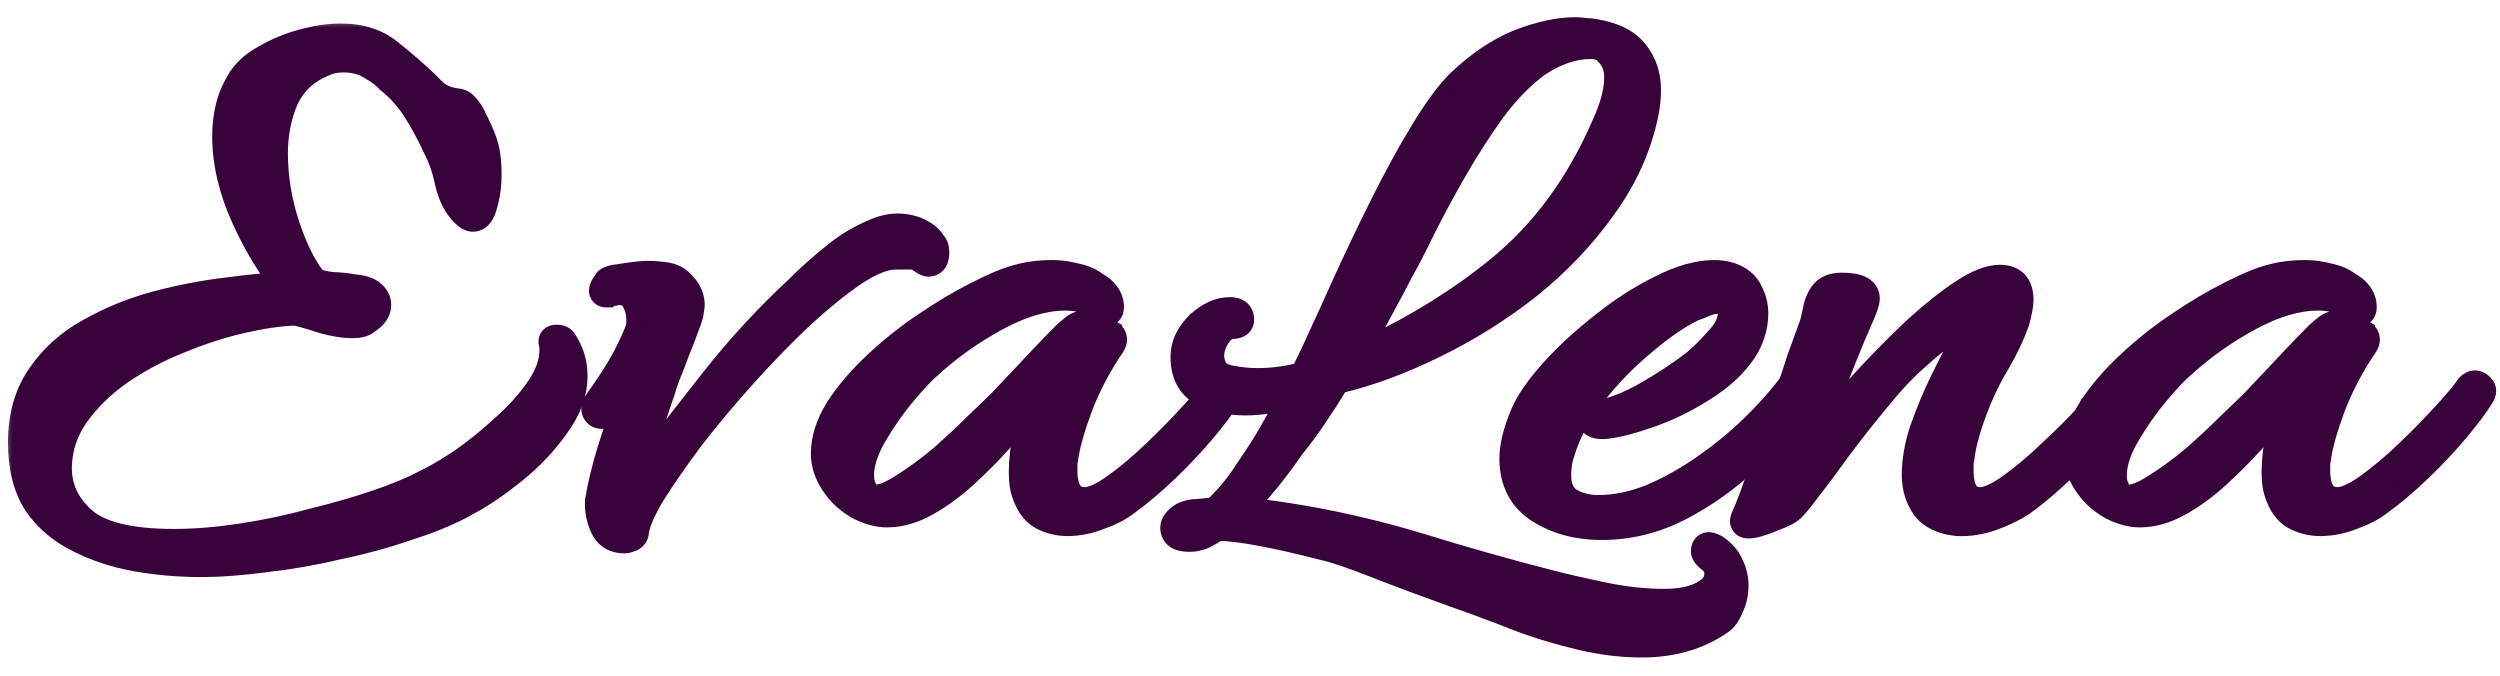
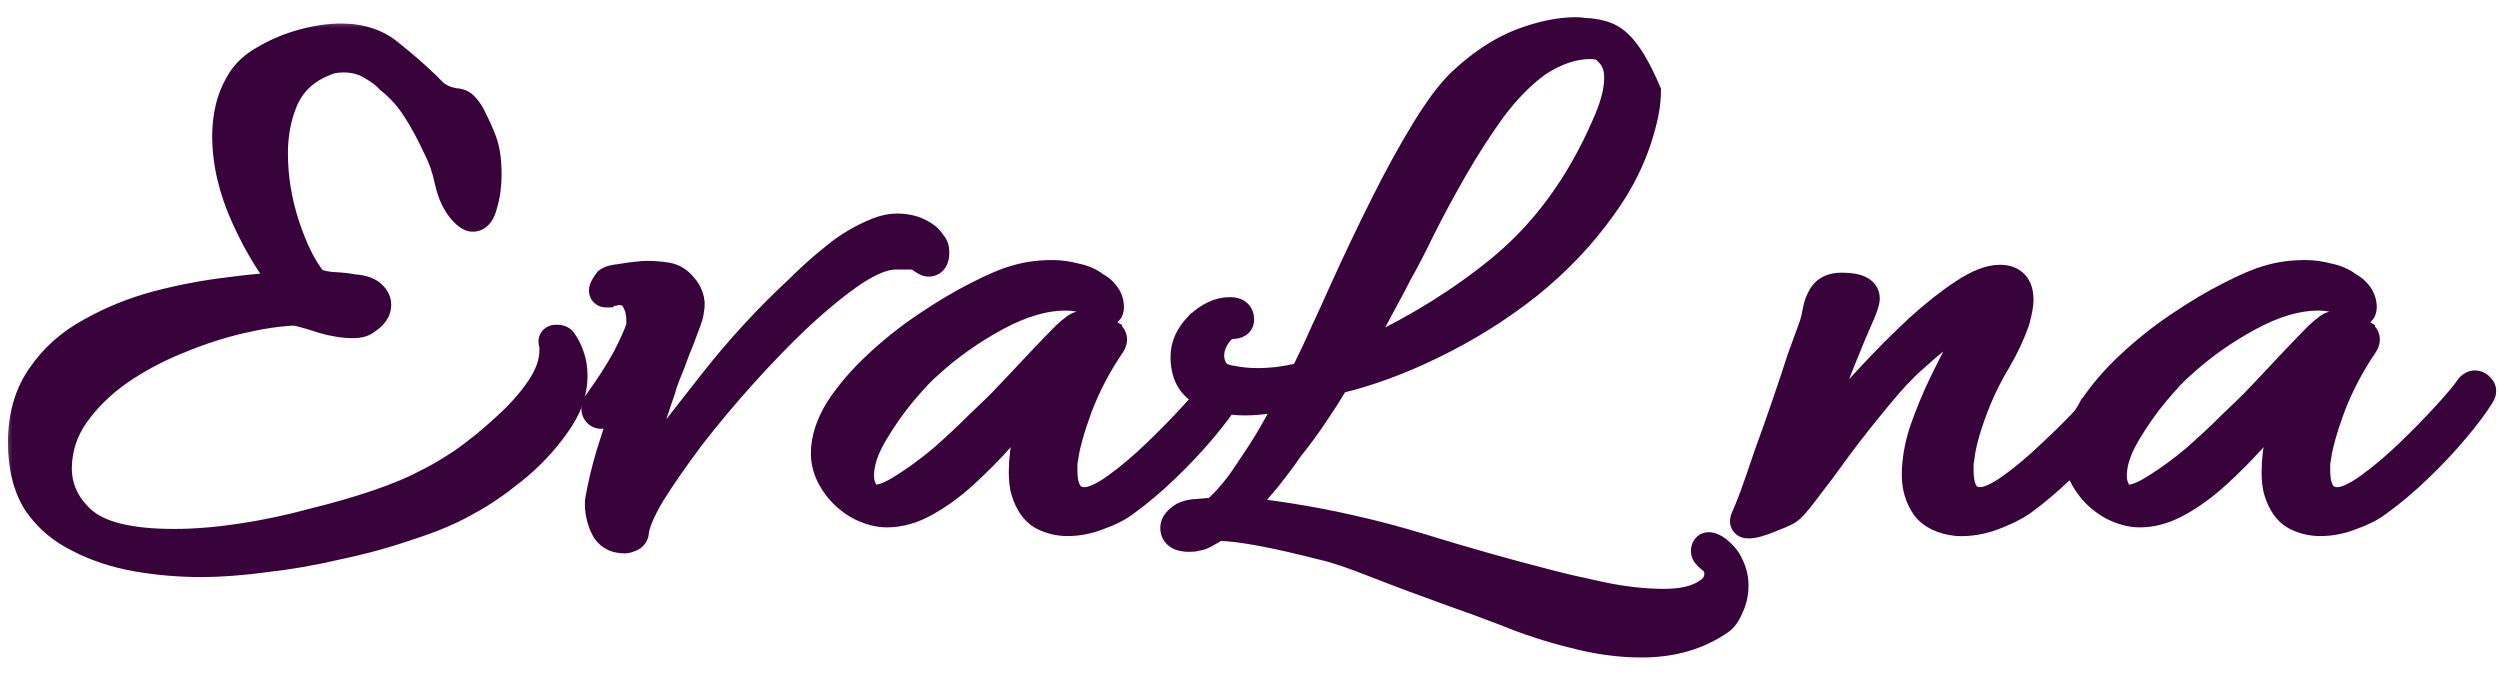
<svg xmlns="http://www.w3.org/2000/svg" width="122" height="33" viewBox="0 0 122 33" fill="none">
  <path d="M111.825 25.449L111.825 25.449L111.834 25.454C112.27 25.687 112.738 25.804 113.233 25.804C113.792 25.804 114.348 25.692 114.897 25.473C115.431 25.286 115.886 25.054 116.254 24.771C116.91 24.299 117.576 23.737 118.251 23.088C118.926 22.438 119.538 21.788 120.085 21.136C120.63 20.488 121.053 19.921 121.348 19.438L121.349 19.436C121.407 19.34 121.458 19.218 121.458 19.079C121.458 18.937 121.404 18.811 121.315 18.713C121.19 18.554 121.008 18.434 120.775 18.434C120.57 18.434 120.408 18.538 120.292 18.654L120.267 18.679L120.247 18.708C120.059 18.991 119.69 19.436 119.127 20.05L119.126 20.051C118.593 20.634 117.996 21.245 117.334 21.881C116.677 22.513 116.036 23.053 115.41 23.504C114.777 23.959 114.344 24.129 114.079 24.129C113.817 24.129 113.666 24.042 113.563 23.896C113.445 23.727 113.358 23.429 113.358 22.946V22.946V22.945V22.944V22.944V22.943V22.943V22.942V22.941V22.941V22.94V22.94V22.939V22.938V22.938V22.937V22.937V22.936V22.935V22.935V22.934V22.934V22.933V22.932V22.932V22.931V22.931V22.93V22.93V22.929V22.928V22.928V22.927V22.927V22.926V22.925V22.925V22.924V22.924V22.923V22.922V22.922V22.921V22.921V22.92V22.919V22.919V22.918V22.918V22.917V22.916V22.916V22.915V22.915V22.914V22.914V22.913V22.912V22.912V22.911V22.911V22.91V22.91V22.909V22.908V22.908V22.907V22.907V22.906V22.905V22.905V22.904V22.904V22.903V22.902V22.902V22.901V22.901V22.9V22.9V22.899V22.898V22.898V22.897V22.897V22.896V22.896V22.895V22.894V22.894V22.893V22.893V22.892V22.892V22.891V22.89V22.89V22.889V22.889V22.888V22.887V22.887V22.886V22.886V22.885V22.885V22.884V22.884V22.883V22.882V22.882V22.881V22.881V22.88V22.88V22.879V22.878V22.878V22.877V22.877V22.876V22.876V22.875V22.875V22.874V22.873V22.873V22.872V22.872V22.871V22.87V22.87V22.869V22.869V22.868V22.868V22.867V22.867V22.866V22.866V22.865V22.864V22.864V22.863V22.863V22.862V22.861V22.861V22.86V22.86V22.859V22.859V22.858V22.858V22.857V22.857V22.856V22.855V22.855V22.854V22.854V22.853V22.853V22.852V22.852V22.851V22.85V22.85V22.849V22.849V22.848V22.848V22.847V22.847V22.846V22.846V22.845V22.844V22.844V22.843V22.843V22.842V22.842V22.841V22.84V22.84V22.839V22.839V22.838V22.838V22.837V22.837V22.836V22.836V22.835V22.834V22.834V22.833V22.833V22.832V22.832V22.831V22.831V22.83V22.83V22.829V22.829V22.828V22.828V22.827V22.826V22.826V22.825V22.825V22.824V22.824V22.823V22.823V22.822V22.822V22.821V22.82V22.82V22.819V22.819V22.818V22.818V22.817V22.817V22.816V22.816V22.815V22.815V22.814V22.814V22.813V22.812V22.812V22.811V22.811V22.81V22.81V22.809V22.809V22.808V22.808V22.807V22.807V22.806V22.806V22.805V22.805V22.804V22.803V22.803V22.802V22.802V22.801V22.801V22.8V22.8V22.799V22.799V22.798V22.798V22.797V22.797V22.796V22.796V22.795V22.795V22.794V22.794V22.793V22.793V22.792V22.791V22.791V22.79V22.79V22.789V22.789V22.788V22.788V22.787V22.787V22.786V22.786V22.785V22.785V22.784V22.784V22.783V22.783V22.782V22.782V22.781V22.781V22.78V22.779V22.779V22.779V22.778V22.777V22.777V22.776V22.776V22.775V22.775V22.774V22.774V22.773V22.773V22.772V22.772V22.771V22.771V22.77V22.77V22.769V22.769V22.768V22.768V22.767V22.767V22.766V22.766V22.765V22.765V22.764V22.764V22.763V22.763V22.762V22.762V22.761V22.761V22.76V22.76V22.759V22.759V22.758V22.758V22.757V22.757V22.756V22.756V22.755V22.755V22.754V22.754V22.753V22.753V22.752V22.752V22.751V22.751V22.75V22.75V22.749V22.749V22.748V22.748V22.747V22.747V22.746V22.746V22.745V22.745V22.744V22.744V22.743V22.743V22.742V22.742V22.741V22.741V22.74V22.74V22.739V22.739V22.738V22.738V22.737V22.737V22.736V22.736V22.735V22.735V22.735V22.734V22.733V22.733V22.733V22.732V22.732V22.731V22.731V22.73V22.73V22.729V22.729V22.728V22.728V22.727V22.727V22.726V22.726V22.725V22.725V22.724V22.724V22.723V22.723V22.722V22.722V22.721V22.721V22.721V22.72V22.72V22.719V22.719V22.718V22.718V22.717V22.717V22.716V22.716V22.715V22.715V22.714V22.714V22.713V22.713V22.712V22.712V22.712V22.711V22.71V22.71V22.71V22.709V22.709V22.708V22.708V22.707V22.707V22.706V22.706V22.705V22.705V22.704V22.704V22.703V22.703V22.703V22.702V22.702V22.701V22.701V22.7V22.7V22.699V22.699V22.698V22.698V22.697V22.697V22.697V22.696V22.696V22.695V22.695V22.694V22.694V22.693V22.693V22.692V22.692V22.691V22.691V22.691V22.69V22.69V22.689V22.689V22.688V22.688V22.687V22.687V22.686V22.686V22.686V22.685V22.684V22.684V22.684V22.683V22.683V22.682V22.682V22.681V22.681V22.68V22.68V22.68V22.679V22.679V22.678V22.678V22.677V22.677C113.358 22.604 113.367 22.531 113.386 22.455L113.391 22.434L113.394 22.413C113.466 21.838 113.686 21.035 114.067 19.992C114.467 18.943 114.992 17.942 115.643 16.991L115.647 16.985L115.651 16.979C115.744 16.829 115.812 16.639 115.764 16.431C115.716 16.223 115.572 16.081 115.423 15.987L115.234 16.289L115.423 15.987C115.172 15.831 114.875 15.729 114.541 15.672C114.264 15.597 114.025 15.548 113.848 15.548C113.739 15.548 113.645 15.589 113.588 15.617C113.523 15.65 113.456 15.693 113.39 15.741C113.257 15.837 113.097 15.973 112.913 16.144L112.913 16.144L112.904 16.153C112.567 16.489 112.18 16.89 111.742 17.353C111.306 17.815 110.895 18.252 110.51 18.662L110.51 18.663C110.15 19.048 109.91 19.3 109.787 19.424C109.56 19.651 109.178 20.02 108.639 20.533L108.639 20.533L108.633 20.54C108.127 21.046 107.556 21.578 106.921 22.137C106.292 22.666 105.678 23.116 105.079 23.491L105.079 23.491L105.073 23.494C104.495 23.872 104.094 24.014 103.844 24.014C103.723 24.014 103.684 23.977 103.653 23.924L103.645 23.91L103.636 23.896C103.501 23.704 103.431 23.481 103.431 23.215C103.431 22.684 103.62 22.067 104.036 21.356C104.463 20.628 104.926 19.965 105.426 19.366C105.962 18.727 106.368 18.299 106.65 18.064L106.657 18.058L106.664 18.052C107.615 17.175 108.694 16.41 109.901 15.756C111.098 15.108 112.168 14.799 113.117 14.799C113.442 14.799 113.753 14.845 114.052 14.937L114.066 14.941L114.082 14.945C114.349 15.002 114.552 15.14 114.706 15.371L114.765 15.459L114.862 15.501C114.978 15.551 115.207 15.62 115.412 15.473C115.607 15.334 115.628 15.105 115.628 14.981C115.628 14.696 115.538 14.432 115.37 14.197C115.214 13.978 115.013 13.806 114.773 13.679C114.472 13.447 114.11 13.294 113.699 13.21C113.291 13.102 112.892 13.047 112.502 13.047C111.835 13.047 111.224 13.127 110.674 13.291C110.15 13.43 109.484 13.712 108.685 14.125C107.9 14.518 107.066 15.013 106.185 15.609C105.322 16.184 104.499 16.837 103.717 17.568C102.955 18.277 102.32 19.017 101.815 19.788L101.814 19.788L101.81 19.796C101.322 20.581 101.064 21.364 101.064 22.138C101.064 22.767 101.29 23.366 101.711 23.928C102.027 24.358 102.439 24.711 102.94 24.989L102.947 24.993L102.954 24.996C103.452 25.246 103.943 25.38 104.421 25.38C105.109 25.38 105.797 25.179 106.481 24.796C107.148 24.423 107.785 23.957 108.394 23.402L108.394 23.401C109.017 22.831 109.576 22.271 110.072 21.723C110.451 21.306 110.782 20.937 111.065 20.617C111.03 20.76 110.995 20.908 110.961 21.06C110.803 21.772 110.722 22.427 110.722 23.023C110.722 23.448 110.761 23.812 110.855 24.095C111.05 24.707 111.361 25.184 111.825 25.449ZM121.044 19.252L121.044 19.252L121.044 19.252Z" fill="#38023B" stroke="#38023B" stroke-width="0.713" />
  <path d="M84.852 25.134L84.847 25.143L84.843 25.153C84.797 25.26 84.727 25.471 84.842 25.672C84.968 25.892 85.203 25.919 85.325 25.919C85.629 25.919 86.015 25.806 86.457 25.624C86.908 25.449 87.231 25.311 87.39 25.216C87.534 25.133 87.687 24.982 87.842 24.808C88.005 24.625 88.197 24.383 88.417 24.085C88.881 23.492 89.409 22.785 89.998 21.964C90.61 21.149 91.234 20.36 91.87 19.596L91.87 19.596L91.874 19.591C92.506 18.807 93.094 18.183 93.638 17.713L93.638 17.713L93.646 17.706C94.258 17.145 94.727 16.764 95.06 16.55C95.23 16.441 95.369 16.366 95.479 16.319C95.521 16.3 95.556 16.288 95.584 16.279C95.567 16.43 95.492 16.666 95.323 17.006C95.112 17.376 94.84 17.908 94.508 18.597C94.168 19.302 93.856 20.058 93.57 20.864L93.57 20.864L93.567 20.871C93.301 21.671 93.164 22.44 93.164 23.177C93.164 23.832 93.337 24.419 93.691 24.922L93.691 24.922L93.697 24.93C94.085 25.447 94.708 25.718 95.484 25.801L95.494 25.802L95.505 25.803C96.119 25.831 96.731 25.733 97.336 25.513C97.92 25.3 98.421 25.058 98.836 24.782L98.836 24.782L98.846 24.774C99.503 24.301 100.17 23.738 100.847 23.087L100.848 23.087L100.852 23.082C101.526 22.409 102.135 21.748 102.681 21.098C103.252 20.424 103.668 19.85 103.917 19.38L103.926 19.364L103.933 19.346C103.973 19.244 104 19.124 103.984 18.996C103.969 18.875 103.918 18.767 103.84 18.68C103.714 18.511 103.528 18.434 103.333 18.434C103.128 18.434 102.965 18.538 102.85 18.654L102.825 18.679L102.805 18.708C102.614 18.995 102.256 19.441 101.72 20.054C101.19 20.634 100.582 21.242 99.897 21.877L99.897 21.877L99.892 21.881C99.235 22.513 98.594 23.053 97.968 23.503C97.335 23.959 96.902 24.129 96.637 24.129C96.393 24.129 96.252 24.047 96.153 23.901C96.038 23.731 95.955 23.43 95.955 22.946V22.945V22.945V22.944V22.944V22.943V22.942V22.942V22.941V22.941V22.94V22.939V22.939V22.938V22.938V22.937V22.936V22.936V22.935V22.935V22.934V22.933V22.933V22.932V22.932V22.931V22.93V22.93V22.929V22.929V22.928V22.927V22.927V22.926V22.926V22.925V22.925V22.924V22.923V22.923V22.922V22.922V22.921V22.92V22.92V22.919V22.919V22.918V22.918V22.917V22.916V22.916V22.915V22.915V22.914V22.913V22.913V22.912V22.912V22.911V22.91V22.91V22.909V22.909V22.908V22.908V22.907V22.906V22.906V22.905V22.905V22.904V22.904V22.903V22.902V22.902V22.901V22.901V22.9V22.899V22.899V22.898V22.898V22.897V22.897V22.896V22.895V22.895V22.894V22.894V22.893V22.892V22.892V22.891V22.891V22.89V22.89V22.889V22.889V22.888V22.887V22.887V22.886V22.886V22.885V22.884V22.884V22.883V22.883V22.882V22.882V22.881V22.881V22.88V22.879V22.879V22.878V22.878V22.877V22.877V22.876V22.875V22.875V22.874V22.874V22.873V22.873V22.872V22.872V22.871V22.87V22.87V22.869V22.869V22.868V22.867V22.867V22.866V22.866V22.865V22.865V22.864V22.864V22.863V22.863V22.862V22.861V22.861V22.86V22.86V22.859V22.859V22.858V22.858V22.857V22.856V22.856V22.855V22.855V22.854V22.854V22.853V22.852V22.852V22.851V22.851V22.85V22.85V22.849V22.849V22.848V22.848V22.847V22.846V22.846V22.845V22.845V22.844V22.844V22.843V22.843V22.842V22.841V22.841V22.84V22.84V22.839V22.839V22.838V22.838V22.837V22.837V22.836V22.835V22.835V22.834V22.834V22.833V22.833V22.832V22.832V22.831V22.831V22.83V22.829V22.829V22.828V22.828V22.827V22.827V22.826V22.826V22.825V22.825V22.824V22.824V22.823V22.823V22.822V22.821V22.821V22.82V22.82V22.819V22.819V22.818V22.818V22.817V22.817V22.816V22.816V22.815V22.814V22.814V22.813V22.813V22.812V22.812V22.811V22.811V22.81V22.81V22.809V22.809V22.808V22.808V22.807V22.806V22.806V22.805V22.805V22.804V22.804V22.803V22.803V22.802V22.802V22.801V22.801V22.8V22.8V22.799V22.799V22.798V22.797V22.797V22.797V22.796V22.795V22.795V22.794V22.794V22.793V22.793V22.792V22.792V22.791V22.791V22.79V22.79V22.789V22.789V22.788V22.788V22.787V22.787V22.786V22.786V22.785V22.785V22.784V22.784V22.783V22.782V22.782V22.781V22.781V22.78V22.78V22.779V22.779V22.778V22.778V22.777V22.777V22.776V22.776V22.775V22.775V22.774V22.774V22.773V22.773V22.772V22.772V22.771V22.771V22.77V22.77V22.769V22.769V22.768V22.768V22.767V22.767V22.766V22.766V22.765V22.765V22.764V22.764V22.763V22.763V22.762V22.762V22.761V22.761V22.76V22.76V22.759V22.759V22.758V22.758V22.757V22.757V22.756V22.756V22.755V22.755V22.754V22.754V22.753V22.753V22.752V22.752V22.751V22.751V22.75V22.75V22.749V22.749V22.748V22.748V22.747V22.747V22.746V22.746V22.745V22.745V22.744V22.744V22.743V22.743V22.742V22.742V22.741V22.741V22.74V22.74V22.739V22.739V22.738V22.738V22.737V22.737V22.736V22.736V22.735V22.735V22.734V22.734V22.733V22.733V22.732V22.732V22.731V22.731V22.73V22.73V22.73V22.729V22.729V22.728V22.728V22.727V22.727V22.726V22.726V22.725V22.725V22.724V22.724V22.723V22.723V22.722V22.722V22.721V22.721V22.72V22.72V22.719V22.719V22.718V22.718V22.718V22.717V22.716V22.716V22.716V22.715V22.715V22.714V22.714V22.713V22.713V22.712V22.712V22.711V22.711V22.71V22.71V22.709V22.709V22.709V22.708V22.708V22.707V22.707V22.706V22.706V22.705V22.705V22.704V22.704V22.703V22.703V22.702V22.702V22.701V22.701V22.701V22.7V22.7V22.699V22.699V22.698V22.698V22.697V22.697V22.696V22.696V22.695V22.695V22.695V22.694V22.694V22.693V22.693V22.692V22.692V22.691V22.691V22.69V22.69V22.689V22.689V22.689V22.688V22.688V22.687V22.687V22.686V22.686V22.685V22.685V22.684V22.684V22.683V22.683V22.683V22.682V22.682V22.681V22.681V22.68V22.68V22.679V22.679V22.678V22.678V22.678V22.677V22.677C95.955 22.604 95.964 22.53 95.983 22.455L95.989 22.431L95.991 22.405C96.063 21.711 96.331 20.773 96.813 19.581C97.088 18.93 97.4 18.318 97.75 17.744L97.75 17.744L97.753 17.739C98.123 17.105 98.427 16.457 98.665 15.794L98.67 15.782L98.674 15.769C98.803 15.302 98.879 14.917 98.879 14.635C98.879 14.253 98.791 13.9 98.554 13.643C98.311 13.38 97.97 13.278 97.599 13.278C97.008 13.278 96.347 13.554 95.633 14.03C94.947 14.478 94.201 15.068 93.397 15.794L93.397 15.794L93.393 15.798C92.617 16.522 91.868 17.271 91.144 18.047C90.452 18.788 89.82 19.482 89.246 20.129C89.515 19.376 89.819 18.576 90.157 17.73C90.515 16.835 90.847 16.044 91.153 15.357L91.153 15.357L91.156 15.349C91.223 15.188 91.276 15.044 91.313 14.918C91.349 14.797 91.376 14.672 91.376 14.558C91.376 14.4 91.332 14.248 91.237 14.115C91.145 13.986 91.018 13.895 90.882 13.831C90.618 13.708 90.266 13.663 89.865 13.663C89.378 13.663 88.954 13.819 88.688 14.2L88.688 14.2L88.684 14.206C88.499 14.483 88.38 14.8 88.321 15.151C88.272 15.421 88.225 15.617 88.182 15.747C88.028 16.16 87.823 16.724 87.567 17.439L87.567 17.439L87.564 17.45C87.334 18.166 87.078 18.933 86.796 19.752C86.515 20.571 86.233 21.364 85.952 22.131L85.952 22.131L85.949 22.141C85.693 22.907 85.464 23.57 85.26 24.13C85.054 24.671 84.919 24.999 84.852 25.134Z" fill="#38023B" stroke="#38023B" stroke-width="0.713" />
-   <path d="M74.096 20.072L74.096 20.072L74.094 20.075C73.726 20.944 73.527 21.712 73.527 22.369C73.527 23.579 74.001 24.521 74.962 25.132C75.874 25.712 76.943 25.996 78.155 25.996C79.521 25.996 80.834 25.674 82.088 25.034L82.088 25.034L82.09 25.032C83.35 24.376 84.493 23.562 85.517 22.59C86.558 21.628 87.446 20.636 88.179 19.614L88.196 19.591L88.208 19.566C88.281 19.419 88.323 19.262 88.323 19.098C88.323 18.99 88.302 18.862 88.225 18.747C88.17 18.664 88.098 18.605 88.019 18.566C87.958 18.515 87.886 18.484 87.815 18.47C87.727 18.452 87.643 18.46 87.574 18.474C87.354 18.49 87.184 18.612 87.067 18.768C86.593 19.392 86.003 20.045 85.295 20.727C84.617 21.38 83.862 21.997 83.03 22.577C82.204 23.153 81.354 23.628 80.481 24.002C79.621 24.346 78.795 24.514 78.001 24.514C77.494 24.514 77.076 24.4 76.732 24.186C76.48 24.016 76.318 23.714 76.318 23.177C76.318 23.015 76.329 22.852 76.353 22.689L76.353 22.689L76.353 22.683C76.376 22.507 76.42 22.328 76.487 22.148L76.492 22.136L76.495 22.124C76.681 21.5 76.967 20.878 77.357 20.256C77.344 20.304 77.337 20.355 77.337 20.407C77.337 20.626 77.437 20.821 77.631 20.941C77.798 21.043 78.001 21.071 78.193 21.071H78.27H78.286L78.302 21.069C78.909 21.014 79.658 20.824 80.542 20.512C81.467 20.195 82.363 19.76 83.231 19.208C84.136 18.649 84.843 18 85.339 17.257C85.513 16.995 85.654 16.697 85.765 16.364C85.88 16.018 85.937 15.66 85.937 15.289C85.937 14.871 85.833 14.47 85.63 14.091C85.425 13.654 85.043 13.359 84.545 13.183L84.545 13.183L84.539 13.181C84.267 13.09 83.972 13.047 83.657 13.047C82.814 13.047 81.9 13.313 80.92 13.816C79.946 14.29 78.989 14.907 78.049 15.664C77.112 16.393 76.289 17.15 75.581 17.936C74.877 18.72 74.374 19.432 74.096 20.072ZM77.581 19.96C77.56 19.973 77.54 19.988 77.522 20.003C77.65 19.813 77.788 19.623 77.935 19.433C78.664 18.503 79.467 17.676 80.344 16.949L80.344 16.949L80.349 16.945C81.224 16.194 82.013 15.653 82.715 15.312C82.878 15.256 83.072 15.178 83.295 15.079C83.515 14.991 83.712 14.953 83.888 14.953C84.046 14.953 84.1 14.993 84.12 15.014C84.143 15.039 84.186 15.108 84.186 15.289C84.186 15.6 84.031 15.966 83.629 16.391L83.629 16.391L83.622 16.399C83.219 16.852 82.875 17.195 82.586 17.436C81.886 17.986 81.069 18.527 80.135 19.057C79.237 19.556 78.524 19.81 77.984 19.858C77.859 19.86 77.71 19.88 77.581 19.96Z" fill="#38023B" stroke="#38023B" stroke-width="0.713" />
-   <path d="M61.473 24.707C61.341 24.699 61.212 24.69 61.085 24.682C61.42 24.324 61.749 23.949 62.072 23.558L62.072 23.558L62.077 23.552C62.561 22.94 62.937 22.436 63.2 22.042C63.638 21.5 64.039 20.957 64.401 20.413C64.76 19.887 65.097 19.36 65.412 18.833C66.934 18.465 68.487 17.89 70.073 17.11C71.737 16.303 73.297 15.328 74.754 14.184L74.754 14.184L74.757 14.181C76.217 13.008 77.458 11.703 78.478 10.264C79.532 8.815 80.233 7.255 80.577 5.588L80.578 5.585C80.659 5.18 80.7 4.784 80.7 4.4C80.7 3.638 80.487 2.969 80.049 2.412C79.587 1.799 78.82 1.44 77.829 1.279C77.685 1.25 77.532 1.236 77.372 1.235C77.209 1.209 77.045 1.196 76.881 1.196C76.029 1.196 75.087 1.402 74.059 1.797L74.059 1.797L74.056 1.798C73.029 2.204 72.017 2.887 71.018 3.833L71.018 3.833L71.011 3.84C70.469 4.382 69.874 5.192 69.227 6.254C68.58 7.315 67.921 8.517 67.25 9.858C66.581 11.196 65.925 12.572 65.282 13.987L65.282 13.987L65.281 13.99C64.974 14.681 64.654 15.384 64.322 16.101L64.321 16.101L64.319 16.106C64.034 16.747 63.727 17.399 63.398 18.063C62.71 18.234 62.035 18.319 61.374 18.319C60.959 18.319 60.572 18.282 60.212 18.21L60.2 18.208L60.187 18.206C59.845 18.163 59.655 18.056 59.551 17.933C59.434 17.73 59.383 17.543 59.383 17.367C59.383 17.089 59.471 16.813 59.666 16.531C59.861 16.248 60.023 16.184 60.143 16.184C60.286 16.184 60.457 16.162 60.6 16.066C60.769 15.954 60.845 15.778 60.845 15.597C60.845 15.395 60.782 15.184 60.602 15.034C60.434 14.895 60.222 14.856 60.027 14.856C59.398 14.856 58.814 15.142 58.282 15.646L58.281 15.646L58.275 15.653C57.761 16.166 57.478 16.753 57.478 17.405C57.478 18.322 57.817 19.03 58.554 19.414L58.554 19.414L58.56 19.417C59.229 19.752 59.964 19.916 60.758 19.916C61.191 19.916 61.635 19.876 62.09 19.796L62.1 19.794L62.11 19.791C62.259 19.756 62.407 19.721 62.554 19.686C62.493 19.789 62.433 19.894 62.373 19.999L62.373 19.999L62.368 20.007C62.191 20.337 62 20.681 61.796 21.038L61.794 21.04C61.571 21.437 61.193 22.03 60.656 22.823L60.656 22.823L60.651 22.83C60.178 23.563 59.676 24.166 59.148 24.641L58.433 24.706C58.134 24.709 57.853 24.77 57.598 24.898L57.581 24.906L57.566 24.916C57.267 25.106 56.977 25.378 56.977 25.755C56.977 26.013 57.083 26.247 57.309 26.398C57.51 26.532 57.767 26.573 58.026 26.573C58.177 26.573 58.326 26.563 58.452 26.527C58.667 26.492 58.867 26.414 59.051 26.295C59.19 26.224 59.334 26.137 59.483 26.036C60.476 26.058 62.157 26.367 64.556 26.985L64.563 26.987L64.571 26.989C65.026 27.084 65.835 27.356 67.016 27.818C68.2 28.282 69.472 28.757 70.835 29.246L70.839 29.247C71.577 29.502 72.444 29.82 73.44 30.203C74.456 30.62 75.534 30.971 76.676 31.256C77.856 31.571 79.002 31.729 80.113 31.729C81.633 31.729 82.961 31.355 84.079 30.593C84.367 30.411 84.568 30.11 84.71 29.747C84.887 29.388 84.971 28.991 84.971 28.564C84.971 28.177 84.882 27.806 84.708 27.453C84.547 27.075 84.268 26.76 83.894 26.501L83.883 26.493L83.871 26.486C83.78 26.433 83.687 26.388 83.594 26.36C83.504 26.332 83.385 26.311 83.259 26.343C83.116 26.378 83.006 26.471 82.943 26.593C82.886 26.701 82.873 26.816 82.873 26.91C82.873 27.061 82.946 27.182 83.002 27.258C83.064 27.34 83.145 27.418 83.232 27.491L83.242 27.498L83.251 27.505C83.455 27.654 83.528 27.809 83.528 27.987C83.528 28.259 83.413 28.47 83.123 28.643L83.114 28.649L83.105 28.655C82.702 28.931 82.079 29.093 81.19 29.093C80.27 29.093 79.269 28.981 78.186 28.754C77.111 28.524 76.283 28.333 75.701 28.181L75.699 28.18C73.602 27.643 71.478 27.042 69.329 26.377L69.326 26.376C67.182 25.73 65.037 25.239 62.891 24.903C62.4 24.825 61.934 24.761 61.492 24.709L61.483 24.707L61.473 24.707ZM73.038 12.859C71.187 14.379 69.074 15.701 66.697 16.822C67.024 16.284 67.317 15.764 67.576 15.264C68.008 14.475 68.329 13.872 68.537 13.456C68.85 12.909 69.224 12.187 69.659 11.291C70.117 10.375 70.639 9.407 71.225 8.387C71.809 7.372 72.43 6.408 73.089 5.496C73.762 4.599 74.466 3.884 75.199 3.346C76.051 2.787 76.854 2.524 77.612 2.524C77.959 2.524 78.128 2.62 78.216 2.733L78.234 2.756L78.255 2.776C78.502 3.004 78.641 3.325 78.641 3.784C78.641 4.381 78.456 5.111 78.057 5.983L78.057 5.983L78.055 5.989C76.817 8.843 75.143 11.129 73.038 12.859Z" fill="#38023B" stroke="#38023B" stroke-width="0.713" />
+   <path d="M61.473 24.707C61.341 24.699 61.212 24.69 61.085 24.682C61.42 24.324 61.749 23.949 62.072 23.558L62.072 23.558L62.077 23.552C62.561 22.94 62.937 22.436 63.2 22.042C63.638 21.5 64.039 20.957 64.401 20.413C64.76 19.887 65.097 19.36 65.412 18.833C66.934 18.465 68.487 17.89 70.073 17.11C71.737 16.303 73.297 15.328 74.754 14.184L74.754 14.184L74.757 14.181C76.217 13.008 77.458 11.703 78.478 10.264C79.532 8.815 80.233 7.255 80.577 5.588L80.578 5.585C80.659 5.18 80.7 4.784 80.7 4.4C79.587 1.799 78.82 1.44 77.829 1.279C77.685 1.25 77.532 1.236 77.372 1.235C77.209 1.209 77.045 1.196 76.881 1.196C76.029 1.196 75.087 1.402 74.059 1.797L74.059 1.797L74.056 1.798C73.029 2.204 72.017 2.887 71.018 3.833L71.018 3.833L71.011 3.84C70.469 4.382 69.874 5.192 69.227 6.254C68.58 7.315 67.921 8.517 67.25 9.858C66.581 11.196 65.925 12.572 65.282 13.987L65.282 13.987L65.281 13.99C64.974 14.681 64.654 15.384 64.322 16.101L64.321 16.101L64.319 16.106C64.034 16.747 63.727 17.399 63.398 18.063C62.71 18.234 62.035 18.319 61.374 18.319C60.959 18.319 60.572 18.282 60.212 18.21L60.2 18.208L60.187 18.206C59.845 18.163 59.655 18.056 59.551 17.933C59.434 17.73 59.383 17.543 59.383 17.367C59.383 17.089 59.471 16.813 59.666 16.531C59.861 16.248 60.023 16.184 60.143 16.184C60.286 16.184 60.457 16.162 60.6 16.066C60.769 15.954 60.845 15.778 60.845 15.597C60.845 15.395 60.782 15.184 60.602 15.034C60.434 14.895 60.222 14.856 60.027 14.856C59.398 14.856 58.814 15.142 58.282 15.646L58.281 15.646L58.275 15.653C57.761 16.166 57.478 16.753 57.478 17.405C57.478 18.322 57.817 19.03 58.554 19.414L58.554 19.414L58.56 19.417C59.229 19.752 59.964 19.916 60.758 19.916C61.191 19.916 61.635 19.876 62.09 19.796L62.1 19.794L62.11 19.791C62.259 19.756 62.407 19.721 62.554 19.686C62.493 19.789 62.433 19.894 62.373 19.999L62.373 19.999L62.368 20.007C62.191 20.337 62 20.681 61.796 21.038L61.794 21.04C61.571 21.437 61.193 22.03 60.656 22.823L60.656 22.823L60.651 22.83C60.178 23.563 59.676 24.166 59.148 24.641L58.433 24.706C58.134 24.709 57.853 24.77 57.598 24.898L57.581 24.906L57.566 24.916C57.267 25.106 56.977 25.378 56.977 25.755C56.977 26.013 57.083 26.247 57.309 26.398C57.51 26.532 57.767 26.573 58.026 26.573C58.177 26.573 58.326 26.563 58.452 26.527C58.667 26.492 58.867 26.414 59.051 26.295C59.19 26.224 59.334 26.137 59.483 26.036C60.476 26.058 62.157 26.367 64.556 26.985L64.563 26.987L64.571 26.989C65.026 27.084 65.835 27.356 67.016 27.818C68.2 28.282 69.472 28.757 70.835 29.246L70.839 29.247C71.577 29.502 72.444 29.82 73.44 30.203C74.456 30.62 75.534 30.971 76.676 31.256C77.856 31.571 79.002 31.729 80.113 31.729C81.633 31.729 82.961 31.355 84.079 30.593C84.367 30.411 84.568 30.11 84.71 29.747C84.887 29.388 84.971 28.991 84.971 28.564C84.971 28.177 84.882 27.806 84.708 27.453C84.547 27.075 84.268 26.76 83.894 26.501L83.883 26.493L83.871 26.486C83.78 26.433 83.687 26.388 83.594 26.36C83.504 26.332 83.385 26.311 83.259 26.343C83.116 26.378 83.006 26.471 82.943 26.593C82.886 26.701 82.873 26.816 82.873 26.91C82.873 27.061 82.946 27.182 83.002 27.258C83.064 27.34 83.145 27.418 83.232 27.491L83.242 27.498L83.251 27.505C83.455 27.654 83.528 27.809 83.528 27.987C83.528 28.259 83.413 28.47 83.123 28.643L83.114 28.649L83.105 28.655C82.702 28.931 82.079 29.093 81.19 29.093C80.27 29.093 79.269 28.981 78.186 28.754C77.111 28.524 76.283 28.333 75.701 28.181L75.699 28.18C73.602 27.643 71.478 27.042 69.329 26.377L69.326 26.376C67.182 25.73 65.037 25.239 62.891 24.903C62.4 24.825 61.934 24.761 61.492 24.709L61.483 24.707L61.473 24.707ZM73.038 12.859C71.187 14.379 69.074 15.701 66.697 16.822C67.024 16.284 67.317 15.764 67.576 15.264C68.008 14.475 68.329 13.872 68.537 13.456C68.85 12.909 69.224 12.187 69.659 11.291C70.117 10.375 70.639 9.407 71.225 8.387C71.809 7.372 72.43 6.408 73.089 5.496C73.762 4.599 74.466 3.884 75.199 3.346C76.051 2.787 76.854 2.524 77.612 2.524C77.959 2.524 78.128 2.62 78.216 2.733L78.234 2.756L78.255 2.776C78.502 3.004 78.641 3.325 78.641 3.784C78.641 4.381 78.456 5.111 78.057 5.983L78.057 5.983L78.055 5.989C76.817 8.843 75.143 11.129 73.038 12.859Z" fill="#38023B" stroke="#38023B" stroke-width="0.713" />
  <path d="M50.688 25.449L50.688 25.449L50.697 25.454C51.133 25.687 51.601 25.804 52.096 25.804C52.655 25.804 53.211 25.692 53.76 25.473C54.294 25.286 54.749 25.054 55.117 24.771C55.773 24.299 56.439 23.737 57.114 23.088C57.789 22.438 58.401 21.788 58.949 21.136C59.493 20.488 59.916 19.921 60.211 19.438L60.212 19.436C60.27 19.34 60.321 19.218 60.321 19.079C60.321 18.937 60.267 18.811 60.178 18.713C60.053 18.554 59.871 18.434 59.638 18.434C59.433 18.434 59.271 18.538 59.155 18.654L59.13 18.679L59.11 18.708C58.922 18.991 58.553 19.436 57.99 20.05L57.989 20.051C57.457 20.634 56.859 21.245 56.197 21.881C55.54 22.513 54.899 23.053 54.273 23.504C53.64 23.959 53.207 24.129 52.942 24.129C52.68 24.129 52.529 24.042 52.426 23.896C52.308 23.727 52.221 23.429 52.221 22.946V22.946V22.945V22.944V22.944V22.943V22.943V22.942V22.941V22.941V22.94V22.94V22.939V22.938V22.938V22.937V22.937V22.936V22.935V22.935V22.934V22.934V22.933V22.932V22.932V22.931V22.931V22.93V22.93V22.929V22.928V22.928V22.927V22.927V22.926V22.925V22.925V22.924V22.924V22.923V22.922V22.922V22.921V22.921V22.92V22.919V22.919V22.918V22.918V22.917V22.916V22.916V22.915V22.915V22.914V22.914V22.913V22.912V22.912V22.911V22.911V22.91V22.91V22.909V22.908V22.908V22.907V22.907V22.906V22.905V22.905V22.904V22.904V22.903V22.902V22.902V22.901V22.901V22.9V22.9V22.899V22.898V22.898V22.897V22.897V22.896V22.896V22.895V22.894V22.894V22.893V22.893V22.892V22.892V22.891V22.89V22.89V22.889V22.889V22.888V22.887V22.887V22.886V22.886V22.885V22.885V22.884V22.884V22.883V22.882V22.882V22.881V22.881V22.88V22.88V22.879V22.878V22.878V22.877V22.877V22.876V22.876V22.875V22.875V22.874V22.873V22.873V22.872V22.872V22.871V22.87V22.87V22.869V22.869V22.868V22.868V22.867V22.867V22.866V22.866V22.865V22.864V22.864V22.863V22.863V22.862V22.861V22.861V22.86V22.86V22.859V22.859V22.858V22.858V22.857V22.857V22.856V22.855V22.855V22.854V22.854V22.853V22.853V22.852V22.852V22.851V22.85V22.85V22.849V22.849V22.848V22.848V22.847V22.847V22.846V22.846V22.845V22.844V22.844V22.843V22.843V22.842V22.842V22.841V22.84V22.84V22.839V22.839V22.838V22.838V22.837V22.837V22.836V22.836V22.835V22.834V22.834V22.833V22.833V22.832V22.832V22.831V22.831V22.83V22.83V22.829V22.829V22.828V22.828V22.827V22.826V22.826V22.825V22.825V22.824V22.824V22.823V22.823V22.822V22.822V22.821V22.82V22.82V22.819V22.819V22.818V22.818V22.817V22.817V22.816V22.816V22.815V22.815V22.814V22.814V22.813V22.812V22.812V22.811V22.811V22.81V22.81V22.809V22.809V22.808V22.808V22.807V22.807V22.806V22.806V22.805V22.805V22.804V22.803V22.803V22.802V22.802V22.801V22.801V22.8V22.8V22.799V22.799V22.798V22.798V22.797V22.797V22.796V22.796V22.795V22.795V22.794V22.794V22.793V22.793V22.792V22.791V22.791V22.79V22.79V22.789V22.789V22.788V22.788V22.787V22.787V22.786V22.786V22.785V22.785V22.784V22.784V22.783V22.783V22.782V22.782V22.781V22.781V22.78V22.779V22.779V22.779V22.778V22.777V22.777V22.776V22.776V22.775V22.775V22.774V22.774V22.773V22.773V22.772V22.772V22.771V22.771V22.77V22.77V22.769V22.769V22.768V22.768V22.767V22.767V22.766V22.766V22.765V22.765V22.764V22.764V22.763V22.763V22.762V22.762V22.761V22.761V22.76V22.76V22.759V22.759V22.758V22.758V22.757V22.757V22.756V22.756V22.755V22.755V22.754V22.754V22.753V22.753V22.752V22.752V22.751V22.751V22.75V22.75V22.749V22.749V22.748V22.748V22.747V22.747V22.746V22.746V22.745V22.745V22.744V22.744V22.743V22.743V22.742V22.742V22.741V22.741V22.74V22.74V22.739V22.739V22.738V22.738V22.737V22.737V22.736V22.736V22.735V22.735V22.735V22.734V22.733V22.733V22.733V22.732V22.732V22.731V22.731V22.73V22.73V22.729V22.729V22.728V22.728V22.727V22.727V22.726V22.726V22.725V22.725V22.724V22.724V22.723V22.723V22.722V22.722V22.721V22.721V22.721V22.72V22.72V22.719V22.719V22.718V22.718V22.717V22.717V22.716V22.716V22.715V22.715V22.714V22.714V22.713V22.713V22.712V22.712V22.712V22.711V22.71V22.71V22.71V22.709V22.709V22.708V22.708V22.707V22.707V22.706V22.706V22.705V22.705V22.704V22.704V22.703V22.703V22.703V22.702V22.702V22.701V22.701V22.7V22.7V22.699V22.699V22.698V22.698V22.697V22.697V22.697V22.696V22.696V22.695V22.695V22.694V22.694V22.693V22.693V22.692V22.692V22.691V22.691V22.691V22.69V22.69V22.689V22.689V22.688V22.688V22.687V22.687V22.686V22.686V22.686V22.685V22.684V22.684V22.684V22.683V22.683V22.682V22.682V22.681V22.681V22.68V22.68V22.68V22.679V22.679V22.678V22.678V22.677V22.677C52.221 22.604 52.23 22.531 52.249 22.455L52.254 22.434L52.257 22.413C52.329 21.838 52.549 21.035 52.93 19.992C53.33 18.943 53.855 17.942 54.506 16.991L54.51 16.985L54.514 16.979C54.608 16.829 54.675 16.639 54.627 16.431C54.579 16.223 54.435 16.081 54.286 15.987L54.143 16.216L54.286 15.987C54.035 15.831 53.738 15.729 53.404 15.672C53.127 15.597 52.888 15.548 52.712 15.548C52.602 15.548 52.508 15.589 52.451 15.617C52.386 15.65 52.319 15.693 52.253 15.741C52.12 15.837 51.96 15.973 51.776 16.144L51.776 16.144L51.767 16.153C51.431 16.489 51.043 16.89 50.606 17.353C50.169 17.815 49.758 18.252 49.373 18.662L49.373 18.663C49.013 19.048 48.773 19.3 48.65 19.424C48.423 19.651 48.041 20.02 47.502 20.533L47.502 20.533L47.496 20.54C46.99 21.046 46.419 21.578 45.784 22.137C45.155 22.666 44.541 23.116 43.942 23.491L43.942 23.491L43.936 23.494C43.358 23.872 42.957 24.014 42.707 24.014C42.586 24.014 42.547 23.977 42.516 23.924L42.508 23.91L42.499 23.896C42.364 23.704 42.294 23.481 42.294 23.215C42.294 22.684 42.483 22.067 42.899 21.356C43.326 20.628 43.789 19.965 44.289 19.365C44.825 18.727 45.231 18.299 45.513 18.064L45.52 18.058L45.527 18.052C46.478 17.175 47.557 16.41 48.764 15.756C49.961 15.108 51.031 14.799 51.98 14.799C52.305 14.799 52.616 14.845 52.915 14.937L52.929 14.941L52.945 14.945C53.212 15.002 53.415 15.14 53.569 15.371L53.628 15.459L53.726 15.501C53.842 15.551 54.07 15.62 54.275 15.473C54.47 15.334 54.492 15.105 54.492 14.981C54.492 14.696 54.401 14.432 54.233 14.197C54.077 13.978 53.876 13.806 53.636 13.679C53.335 13.447 52.973 13.294 52.562 13.21C52.154 13.102 51.755 13.047 51.365 13.047C50.698 13.047 50.087 13.127 49.537 13.291C49.013 13.43 48.348 13.712 47.548 14.125C46.763 14.518 45.929 15.013 45.048 15.609C44.185 16.184 43.362 16.837 42.58 17.568C41.818 18.277 41.183 19.017 40.678 19.788L40.678 19.788L40.673 19.796C40.185 20.581 39.927 21.364 39.927 22.138C39.927 22.767 40.153 23.366 40.574 23.928C40.89 24.358 41.302 24.711 41.803 24.989L41.81 24.993L41.817 24.996C42.316 25.246 42.806 25.38 43.284 25.38C43.972 25.38 44.66 25.179 45.344 24.796C46.011 24.423 46.649 23.957 47.257 23.402L47.258 23.401C47.88 22.831 48.44 22.271 48.935 21.723C49.315 21.306 49.645 20.937 49.928 20.617C49.893 20.76 49.858 20.908 49.824 21.06C49.666 21.772 49.585 22.427 49.585 23.023C49.585 23.448 49.624 23.812 49.718 24.095C49.913 24.707 50.224 25.184 50.688 25.449ZM59.907 19.252L59.907 19.252L59.907 19.252Z" fill="#38023B" stroke="#38023B" stroke-width="0.713" />
  <path d="M28.91 24.386L28.907 24.405L28.905 24.425C28.876 24.896 28.965 25.363 29.165 25.821C29.28 26.083 29.453 26.297 29.69 26.443C29.925 26.588 30.199 26.65 30.492 26.65C30.568 26.65 30.641 26.633 30.696 26.617C30.756 26.6 30.823 26.576 30.894 26.548C31.005 26.503 31.115 26.431 31.196 26.318C31.272 26.211 31.306 26.091 31.31 25.973C31.357 25.617 31.59 25.05 32.066 24.247C32.572 23.439 33.206 22.526 33.969 21.508C34.758 20.49 35.611 19.471 36.529 18.452C37.446 17.433 38.362 16.491 39.277 15.627C40.216 14.764 41.073 14.072 41.849 13.546C42.651 13.02 43.258 12.798 43.69 12.798H43.692H43.693H43.694H43.696H43.697H43.698H43.7H43.701H43.702H43.704H43.705H43.706H43.708H43.709H43.711H43.712H43.713H43.715H43.716H43.717H43.719H43.72H43.721H43.723H43.724H43.725H43.727H43.728H43.73H43.731H43.732H43.734H43.735H43.736H43.738H43.739H43.74H43.742H43.743H43.745H43.746H43.747H43.749H43.75H43.751H43.753H43.754H43.755H43.757H43.758H43.76H43.761H43.762H43.764H43.765H43.766H43.768H43.769H43.771H43.772H43.773H43.775H43.776H43.777H43.779H43.78H43.782H43.783H43.784H43.786H43.787H43.788H43.79H43.791H43.792H43.794H43.795H43.797H43.798H43.799H43.801H43.802H43.803H43.805H43.806H43.808H43.809H43.81H43.812H43.813H43.815H43.816H43.817H43.819H43.82H43.821H43.823H43.824H43.826H43.827H43.828H43.83H43.831H43.833H43.834H43.835H43.837H43.838H43.839H43.841H43.842H43.844H43.845H43.846H43.848H43.849H43.85H43.852H43.853H43.855H43.856H43.858H43.859H43.86H43.862H43.863H43.864H43.866H43.867H43.869H43.87H43.871H43.873H43.874H43.876H43.877H43.878H43.88H43.881H43.883H43.884H43.885H43.887H43.888H43.889H43.891H43.892H43.894H43.895H43.896H43.898H43.899H43.901H43.902H43.903H43.905H43.906H43.908H43.909H43.91H43.912H43.913H43.915H43.916H43.917H43.919H43.92H43.922H43.923H43.924H43.926H43.927H43.929H43.93H43.931H43.933H43.934H43.936H43.937H43.938H43.94H43.941H43.943H43.944H43.946H43.947H43.948H43.95H43.951H43.953H43.954H43.955H43.957H43.958H43.96H43.961H43.962H43.964H43.965H43.967H43.968H43.969H43.971H43.972H43.974H43.975H43.977H43.978H43.979H43.981H43.982H43.984H43.985H43.986H43.988H43.989H43.991H43.992H43.993H43.995H43.996H43.998H43.999H44.001H44.002H44.004H44.005H44.006H44.008H44.009H44.011H44.012H44.013H44.015H44.016H44.018H44.019H44.02H44.022H44.023H44.025H44.026H44.028H44.029H44.031H44.032H44.033H44.035H44.036H44.038H44.039H44.04H44.042H44.043H44.045H44.046H44.048H44.049H44.05H44.052H44.053H44.055H44.056H44.058H44.059H44.06H44.062H44.063H44.065H44.066H44.068H44.069H44.071H44.072H44.073H44.075H44.076H44.078H44.079H44.081H44.082H44.083H44.085H44.086H44.088H44.089H44.091H44.092H44.093H44.095H44.096H44.098H44.099H44.101H44.102H44.103H44.105H44.106H44.108H44.109H44.111H44.112H44.114H44.115H44.117H44.118H44.119H44.121H44.122H44.124H44.125H44.127H44.128H44.13H44.131H44.132H44.134H44.135H44.137H44.138H44.14H44.141H44.142H44.144H44.145H44.147H44.148H44.15H44.151H44.153H44.154H44.156H44.157H44.158H44.16H44.161H44.163H44.164H44.166H44.167H44.169H44.17H44.172H44.173H44.174H44.176H44.177H44.179H44.18H44.182H44.183H44.185H44.186H44.188H44.189H44.19H44.192H44.193H44.195H44.196H44.198H44.199H44.201H44.202H44.203H44.205H44.206H44.208H44.209H44.211H44.212H44.214H44.215H44.217H44.218H44.22H44.221H44.222H44.224H44.225H44.227H44.228H44.23H44.231H44.233H44.234H44.236H44.237H44.239H44.24H44.242H44.243H44.245H44.246H44.248H44.249H44.25H44.252H44.253H44.255H44.256H44.258H44.259H44.261H44.262H44.264H44.265H44.267H44.268H44.27H44.271H44.273H44.274H44.275H44.277H44.278H44.28H44.281H44.283H44.284H44.286H44.287H44.289H44.29H44.292H44.293H44.295H44.296H44.298H44.299H44.3H44.302H44.303H44.305H44.306H44.308H44.309H44.311H44.312H44.314H44.315H44.317H44.318H44.32H44.321H44.323H44.324H44.326H44.327H44.329H44.33H44.332H44.333H44.335H44.336H44.338H44.339H44.341H44.342H44.344H44.345H44.346H44.348H44.349H44.351H44.352H44.354H44.355H44.357H44.358H44.36H44.361H44.363H44.364H44.366H44.367H44.369H44.37H44.372H44.373H44.375H44.376H44.378H44.379H44.381H44.382H44.384H44.385H44.387H44.388H44.39H44.391H44.393H44.394H44.396H44.397H44.399H44.4H44.402H44.403H44.405H44.406H44.408H44.409H44.411H44.412H44.414H44.415H44.417H44.418H44.42H44.421C44.623 12.798 44.709 12.848 44.747 12.886L44.772 12.911L44.801 12.93C44.884 12.986 44.962 13.033 45.032 13.068C45.086 13.095 45.19 13.144 45.306 13.144C45.513 13.144 45.708 13.058 45.834 12.87C45.942 12.707 45.97 12.508 45.97 12.326C45.97 12.103 45.922 11.854 45.743 11.677C45.586 11.409 45.322 11.205 45.004 11.046C44.638 10.863 44.222 10.777 43.767 10.777C43.431 10.777 43.08 10.853 42.716 10.993L42.716 10.993L42.711 10.995C41.91 11.316 41.186 11.744 40.541 12.28C39.917 12.775 39.307 13.32 38.71 13.917C37.236 15.287 35.866 16.774 34.599 18.377C33.601 19.64 32.619 20.903 31.653 22.166C31.7 21.955 31.76 21.723 31.834 21.469C32.089 20.602 32.344 19.814 32.598 19.103L32.606 19.078L32.611 19.053C32.63 18.959 32.695 18.757 32.823 18.424C32.979 18.061 33.133 17.661 33.288 17.225C33.466 16.79 33.621 16.392 33.75 16.031C33.828 15.834 33.89 15.661 33.932 15.512C33.969 15.384 33.996 15.258 34.002 15.143C34.06 14.878 34.039 14.613 33.943 14.356C33.854 14.119 33.731 13.912 33.567 13.743C33.312 13.431 32.983 13.233 32.59 13.168C32.26 13.113 31.907 13.086 31.531 13.086C31.457 13.086 31.281 13.101 31.034 13.126L31.034 13.126C30.772 13.152 30.498 13.191 30.213 13.243C29.933 13.269 29.656 13.325 29.47 13.465L29.43 13.495L29.399 13.536C29.317 13.645 29.248 13.747 29.198 13.839C29.156 13.916 29.097 14.039 29.097 14.173C29.097 14.267 29.121 14.402 29.23 14.512C29.34 14.621 29.475 14.645 29.569 14.645H29.569H29.569H29.569H29.569H29.569H29.57H29.57H29.57H29.57H29.57H29.57H29.57H29.571H29.571H29.571H29.571H29.571H29.571H29.572H29.572H29.572H29.572H29.572H29.572H29.572H29.573H29.573H29.573H29.573H29.573H29.573H29.573H29.573H29.574H29.574H29.574H29.574H29.574H29.574H29.575H29.575H29.575H29.575H29.575H29.575H29.575H29.575H29.576H29.576H29.576H29.576H29.576H29.576H29.576H29.576H29.577H29.577H29.577H29.577H29.577H29.577H29.577H29.578H29.578H29.578H29.578H29.578H29.578H29.578H29.578H29.579H29.579H29.579H29.579H29.579H29.579H29.579H29.579H29.58H29.58H29.58H29.58H29.58H29.58H29.58H29.581H29.581H29.581H29.581H29.581H29.581H29.581H29.581H29.581H29.582H29.582H29.582H29.582H29.582H29.582H29.582H29.582H29.583H29.583H29.583H29.583H29.583H29.583H29.583H29.583H29.584H29.584H29.584H29.584H29.584H29.584H29.584H29.584H29.584H29.585H29.585H29.585H29.585H29.585H29.585H29.585H29.585H29.585H29.586H29.586H29.586H29.586H29.586H29.586H29.586H29.586H29.587H29.587H29.587H29.587H29.587H29.587H29.587H29.587H29.587H29.587H29.588H29.588H29.588H29.588H29.588H29.588H29.588H29.588H29.588H29.589H29.589H29.589H29.589H29.589H29.589H29.589H29.589H29.589H29.59H29.59H29.59H29.59H29.59H29.59H29.59H29.59H29.59H29.59H29.59H29.591H29.591H29.591H29.591H29.591H29.591H29.591H29.591H29.591H29.591H29.592H29.592H29.592H29.592H29.592H29.592H29.592H29.592H29.592H29.592H29.593H29.593H29.593H29.593H29.593H29.593H29.593H29.593H29.593H29.593H29.593H29.593H29.594H29.594H29.594H29.594H29.594H29.594H29.594H29.594H29.594H29.594H29.595H29.595H29.595H29.595H29.595H29.595H29.595H29.595H29.595H29.595H29.595H29.595H29.596H29.596H29.596H29.596H29.596H29.596H29.596H29.596H29.596H29.596H29.596H29.596H29.596H29.596H29.597H29.597H29.597H29.597H29.597H29.597H29.597H29.597H29.597H29.597H29.597H29.598H29.598H29.598H29.598H29.598H29.598H29.598H29.598H29.598H29.598H29.598H29.598H29.598H29.598H29.599H29.599H29.599H29.599H29.599H29.599H29.599H29.599H29.599H29.599H29.599H29.599H29.599H29.599H29.599H29.599H29.6H29.6H29.6H29.6H29.6H29.6H29.6H29.6H29.6H29.6H29.6H29.6H29.6H29.6H29.601H29.601H29.601H29.601H29.601H29.601H29.601H29.601H29.601H29.601H29.601H29.601H29.601H29.601H29.601H29.601H29.602H29.602H29.602H29.602H29.602H29.602H29.602H29.602H29.602H29.602H29.602H29.602H29.602H29.602H29.602H29.602H29.602H29.602H29.602H29.602H29.603H29.603H29.603H29.603H29.603H29.603H29.603H29.603H29.603H29.603H29.603H29.603H29.603H29.603H29.603H29.603H29.603H29.603H29.604H29.604H29.604H29.604H29.604H29.604H29.604H29.604H29.604H29.604H29.604H29.604H29.604H29.604H29.604H29.604H29.604H29.604H29.604H29.604H29.604H29.604H29.604H29.605H29.605H29.605H29.605H29.605H29.605H29.605H29.605H29.605H29.605H29.605H29.605H29.605H29.605H29.605H29.605H29.605H29.605H29.605H29.605H29.605H29.605H29.605H29.605H29.605H29.605H29.605H29.605H29.605H29.605H29.605H29.606H29.606H29.606H29.606H29.606H29.606H29.606H29.606H29.606H29.606H29.606H29.606H29.606H29.606H29.606H29.606H29.606H29.606H29.606H29.606H29.606H29.606H29.606H29.606H29.606H29.606H29.606H29.606H29.606H29.606H29.606H29.606H29.606H29.606H29.606H29.607H29.607H29.607H29.607H29.607H29.607H29.607H29.607H29.607H29.607H29.607H29.607H29.607H29.607H29.607H29.607H29.607H29.607H29.607H29.607H29.607H29.607H29.607H29.607H29.607H29.607H29.607H29.607H29.607H29.607H29.607H29.607H29.607H29.607H29.607H29.607H29.607H29.607H29.607H29.607H29.607H29.607H29.607H29.607H29.607H29.607H29.607H29.607H29.607H29.607H29.607H29.607H29.607H29.607H29.607H29.607H29.607H29.607H29.607H29.607H29.607H29.607H29.607H29.607H29.607H29.607H29.607H29.755L29.814 14.586C29.876 14.572 29.921 14.568 29.953 14.568H30.011L30.066 14.55C30.109 14.535 30.148 14.529 30.184 14.529C30.354 14.529 30.469 14.564 30.547 14.612C30.623 14.658 30.69 14.731 30.742 14.852L30.748 14.867L30.756 14.881C30.887 15.126 30.95 15.459 30.911 15.907C30.789 16.261 30.573 16.742 30.254 17.354C29.931 17.95 29.481 18.651 28.899 19.461C28.739 19.666 28.669 19.924 28.776 20.193L28.782 20.206L28.788 20.22C28.835 20.313 28.904 20.405 29.006 20.472C29.109 20.541 29.224 20.57 29.338 20.57C29.604 20.57 29.813 20.431 29.962 20.244L29.97 20.235L29.977 20.225C30.014 20.171 30.051 20.117 30.088 20.064C29.888 20.723 29.679 21.39 29.46 22.067L29.46 22.067L29.458 22.074C29.224 22.857 29.041 23.627 28.91 24.386Z" fill="#38023B" stroke="#38023B" stroke-width="0.713" />
  <mask id="path-7-outside-1_8_1141" maskUnits="userSpaceOnUse" x="0.102" y="0.86" width="29" height="28" fill="black">
    <rect fill="white" x="0.102" y="0.86" width="29" height="28" />
    <path d="M9.836 27.448C8.759 27.448 7.707 27.358 6.681 27.179C5.655 26.999 4.719 26.691 3.872 26.255C3.026 25.845 2.346 25.268 1.833 24.524C1.345 23.754 1.102 22.779 1.102 21.599C1.102 20.317 1.41 19.239 2.025 18.367C2.641 17.47 3.449 16.751 4.449 16.212C5.45 15.648 6.527 15.212 7.681 14.904C8.861 14.596 10.003 14.378 11.106 14.25C12.235 14.096 13.222 14.006 14.069 13.981C13.299 13.083 12.607 11.954 11.991 10.595C11.375 9.235 11.068 7.914 11.068 6.631C11.068 6.17 11.119 5.721 11.222 5.285C11.324 4.849 11.491 4.438 11.722 4.053C11.978 3.592 12.389 3.207 12.953 2.899C13.517 2.566 14.133 2.309 14.8 2.129C15.467 1.95 16.083 1.86 16.647 1.86C17.596 1.86 18.378 2.117 18.994 2.63C19.61 3.117 20.187 3.617 20.726 4.13C20.854 4.259 21.008 4.412 21.187 4.592C21.393 4.746 21.611 4.861 21.841 4.938C21.944 4.964 22.059 4.99 22.188 5.015C22.342 5.015 22.47 5.054 22.573 5.131C22.778 5.31 22.957 5.58 23.111 5.939C23.291 6.298 23.432 6.619 23.535 6.901C23.689 7.311 23.765 7.85 23.765 8.517C23.765 9.03 23.701 9.504 23.573 9.941C23.47 10.377 23.304 10.595 23.073 10.595C22.945 10.595 22.778 10.479 22.573 10.248C22.265 9.889 22.047 9.415 21.918 8.825C21.79 8.209 21.598 7.658 21.341 7.17C21.033 6.503 20.7 5.888 20.341 5.323C19.982 4.759 19.546 4.271 19.033 3.861C18.827 3.63 18.52 3.399 18.109 3.168C17.724 2.938 17.275 2.822 16.762 2.822C16.378 2.822 16.057 2.886 15.8 3.014C14.903 3.374 14.261 3.964 13.877 4.784C13.517 5.605 13.338 6.503 13.338 7.478C13.338 8.658 13.53 9.838 13.915 11.018C14.3 12.172 14.736 13.057 15.223 13.673C15.351 13.827 15.659 13.93 16.147 13.981C16.66 14.006 17.019 14.045 17.224 14.096C17.634 14.122 17.93 14.212 18.109 14.366C18.289 14.52 18.378 14.686 18.378 14.866C18.378 15.148 18.212 15.392 17.878 15.597C17.75 15.725 17.532 15.789 17.224 15.789C16.788 15.789 16.301 15.712 15.762 15.558C15.223 15.379 14.774 15.251 14.415 15.174C13.646 15.199 12.761 15.328 11.76 15.558C10.76 15.789 9.734 16.123 8.682 16.559C7.656 16.969 6.694 17.482 5.796 18.098C4.924 18.714 4.206 19.419 3.641 20.214C3.103 20.984 2.82 21.83 2.795 22.754C2.769 23.78 3.167 24.665 3.988 25.409C4.808 26.153 6.309 26.525 8.49 26.525C9.516 26.525 10.619 26.435 11.799 26.255C12.979 26.076 14.133 25.832 15.262 25.524C16.416 25.242 17.481 24.934 18.455 24.601C19.43 24.267 20.225 23.934 20.841 23.6C21.328 23.369 21.918 23.023 22.611 22.561C23.304 22.074 23.983 21.523 24.65 20.907C25.343 20.291 25.907 19.663 26.343 19.021C26.805 18.355 27.036 17.713 27.036 17.098C27.036 17.046 27.036 16.982 27.036 16.905C27.036 16.828 27.023 16.764 26.998 16.713C26.972 16.61 27.023 16.559 27.151 16.559C27.28 16.559 27.369 16.584 27.421 16.636C27.78 17.149 27.959 17.713 27.959 18.329C27.959 19.15 27.665 19.958 27.075 20.753C26.51 21.548 25.83 22.266 25.035 22.908C24.24 23.549 23.509 24.049 22.842 24.408C22.047 24.87 21.085 25.281 19.956 25.64C18.853 26.024 17.686 26.345 16.454 26.602C15.249 26.884 14.069 27.089 12.915 27.217C11.76 27.371 10.734 27.448 9.836 27.448Z" />
  </mask>
  <path d="M9.836 27.448C8.759 27.448 7.707 27.358 6.681 27.179C5.655 26.999 4.719 26.691 3.872 26.255C3.026 25.845 2.346 25.268 1.833 24.524C1.345 23.754 1.102 22.779 1.102 21.599C1.102 20.317 1.41 19.239 2.025 18.367C2.641 17.47 3.449 16.751 4.449 16.212C5.45 15.648 6.527 15.212 7.681 14.904C8.861 14.596 10.003 14.378 11.106 14.25C12.235 14.096 13.222 14.006 14.069 13.981C13.299 13.083 12.607 11.954 11.991 10.595C11.375 9.235 11.068 7.914 11.068 6.631C11.068 6.17 11.119 5.721 11.222 5.285C11.324 4.849 11.491 4.438 11.722 4.053C11.978 3.592 12.389 3.207 12.953 2.899C13.517 2.566 14.133 2.309 14.8 2.129C15.467 1.95 16.083 1.86 16.647 1.86C17.596 1.86 18.378 2.117 18.994 2.63C19.61 3.117 20.187 3.617 20.726 4.13C20.854 4.259 21.008 4.412 21.187 4.592C21.393 4.746 21.611 4.861 21.841 4.938C21.944 4.964 22.059 4.99 22.188 5.015C22.342 5.015 22.47 5.054 22.573 5.131C22.778 5.31 22.957 5.58 23.111 5.939C23.291 6.298 23.432 6.619 23.535 6.901C23.689 7.311 23.765 7.85 23.765 8.517C23.765 9.03 23.701 9.504 23.573 9.941C23.47 10.377 23.304 10.595 23.073 10.595C22.945 10.595 22.778 10.479 22.573 10.248C22.265 9.889 22.047 9.415 21.918 8.825C21.79 8.209 21.598 7.658 21.341 7.17C21.033 6.503 20.7 5.888 20.341 5.323C19.982 4.759 19.546 4.271 19.033 3.861C18.827 3.63 18.52 3.399 18.109 3.168C17.724 2.938 17.275 2.822 16.762 2.822C16.378 2.822 16.057 2.886 15.8 3.014C14.903 3.374 14.261 3.964 13.877 4.784C13.517 5.605 13.338 6.503 13.338 7.478C13.338 8.658 13.53 9.838 13.915 11.018C14.3 12.172 14.736 13.057 15.223 13.673C15.351 13.827 15.659 13.93 16.147 13.981C16.66 14.006 17.019 14.045 17.224 14.096C17.634 14.122 17.93 14.212 18.109 14.366C18.289 14.52 18.378 14.686 18.378 14.866C18.378 15.148 18.212 15.392 17.878 15.597C17.75 15.725 17.532 15.789 17.224 15.789C16.788 15.789 16.301 15.712 15.762 15.558C15.223 15.379 14.774 15.251 14.415 15.174C13.646 15.199 12.761 15.328 11.76 15.558C10.76 15.789 9.734 16.123 8.682 16.559C7.656 16.969 6.694 17.482 5.796 18.098C4.924 18.714 4.206 19.419 3.641 20.214C3.103 20.984 2.82 21.83 2.795 22.754C2.769 23.78 3.167 24.665 3.988 25.409C4.808 26.153 6.309 26.525 8.49 26.525C9.516 26.525 10.619 26.435 11.799 26.255C12.979 26.076 14.133 25.832 15.262 25.524C16.416 25.242 17.481 24.934 18.455 24.601C19.43 24.267 20.225 23.934 20.841 23.6C21.328 23.369 21.918 23.023 22.611 22.561C23.304 22.074 23.983 21.523 24.65 20.907C25.343 20.291 25.907 19.663 26.343 19.021C26.805 18.355 27.036 17.713 27.036 17.098C27.036 17.046 27.036 16.982 27.036 16.905C27.036 16.828 27.023 16.764 26.998 16.713C26.972 16.61 27.023 16.559 27.151 16.559C27.28 16.559 27.369 16.584 27.421 16.636C27.78 17.149 27.959 17.713 27.959 18.329C27.959 19.15 27.665 19.958 27.075 20.753C26.51 21.548 25.83 22.266 25.035 22.908C24.24 23.549 23.509 24.049 22.842 24.408C22.047 24.87 21.085 25.281 19.956 25.64C18.853 26.024 17.686 26.345 16.454 26.602C15.249 26.884 14.069 27.089 12.915 27.217C11.76 27.371 10.734 27.448 9.836 27.448Z" fill="#38023B" />
  <path d="M6.681 27.179L6.558 27.881L6.558 27.881L6.681 27.179ZM3.872 26.255L4.198 25.622L4.191 25.618L4.183 25.614L3.872 26.255ZM1.833 24.524L1.231 24.905L1.238 24.917L1.246 24.928L1.833 24.524ZM2.025 18.367L2.607 18.778L2.613 18.77L2.025 18.367ZM4.449 16.212L4.787 16.84L4.799 16.833L4.449 16.212ZM7.681 14.904L7.502 14.215L7.498 14.216L7.681 14.904ZM11.106 14.25L11.188 14.958L11.202 14.956L11.106 14.25ZM14.069 13.981L14.091 14.693L15.579 14.648L14.61 13.517L14.069 13.981ZM11.991 10.595L11.342 10.889L11.342 10.889L11.991 10.595ZM11.222 5.285L10.528 5.121L10.528 5.121L11.222 5.285ZM11.722 4.053L12.333 4.42L12.339 4.41L12.345 4.399L11.722 4.053ZM12.953 2.899L13.294 3.525L13.305 3.519L13.316 3.512L12.953 2.899ZM14.8 2.129L14.985 2.818L14.985 2.818L14.8 2.129ZM18.994 2.63L18.538 3.177L18.545 3.183L18.552 3.188L18.994 2.63ZM20.726 4.13L21.23 3.626L21.223 3.62L21.217 3.614L20.726 4.13ZM21.187 4.592L20.683 5.096L20.719 5.132L20.76 5.162L21.187 4.592ZM21.841 4.938L21.616 5.614L21.642 5.623L21.669 5.63L21.841 4.938ZM22.188 5.015L22.048 5.714L22.117 5.728H22.188V5.015ZM22.573 5.131L23.042 4.595L23.022 4.577L23 4.561L22.573 5.131ZM23.111 5.939L22.456 6.22L22.465 6.239L22.474 6.257L23.111 5.939ZM23.535 6.901L22.865 7.144L22.867 7.151L23.535 6.901ZM23.573 9.941L22.889 9.739L22.884 9.758L22.879 9.777L23.573 9.941ZM22.573 10.248L22.032 10.712L22.04 10.722L22.573 10.248ZM21.918 8.825L21.221 8.97L21.222 8.976L21.918 8.825ZM21.341 7.17L20.694 7.469L20.702 7.486L20.711 7.502L21.341 7.17ZM20.341 5.323L19.74 5.706L19.74 5.706L20.341 5.323ZM19.033 3.861L18.5 4.334L18.54 4.38L18.587 4.417L19.033 3.861ZM18.109 3.168L17.742 3.779L17.751 3.785L17.76 3.789L18.109 3.168ZM15.8 3.014L16.065 3.676L16.093 3.665L16.119 3.652L15.8 3.014ZM13.877 4.784L13.231 4.482L13.227 4.49L13.224 4.499L13.877 4.784ZM13.915 11.018L13.238 11.239L13.239 11.243L13.915 11.018ZM15.223 13.673L14.665 14.115L14.67 14.122L14.676 14.129L15.223 13.673ZM16.147 13.981L16.072 14.689L16.092 14.691L16.111 14.692L16.147 13.981ZM17.224 14.096L17.051 14.787L17.115 14.803L17.18 14.807L17.224 14.096ZM18.109 14.366L18.573 13.825L18.573 13.825L18.109 14.366ZM17.878 15.597L17.505 14.99L17.433 15.034L17.374 15.093L17.878 15.597ZM15.762 15.558L15.537 16.234L15.551 16.239L15.566 16.244L15.762 15.558ZM14.415 15.174L14.565 14.477L14.479 14.459L14.391 14.461L14.415 15.174ZM11.76 15.558L11.92 16.253L11.92 16.253L11.76 15.558ZM8.682 16.559L8.947 17.221L8.955 17.217L8.682 16.559ZM5.796 18.098L5.393 17.51L5.385 17.516L5.796 18.098ZM3.641 20.214L3.06 19.802L3.058 19.806L3.641 20.214ZM2.795 22.754L2.082 22.734L2.082 22.736L2.795 22.754ZM15.262 25.524L15.092 24.832L15.083 24.834L15.074 24.837L15.262 25.524ZM18.455 24.601L18.686 25.275L18.686 25.275L18.455 24.601ZM20.841 23.6L20.536 22.956L20.519 22.965L20.502 22.974L20.841 23.6ZM22.611 22.561L23.006 23.154L23.014 23.149L23.021 23.144L22.611 22.561ZM24.65 20.907L24.177 20.374L24.167 20.383L24.65 20.907ZM26.343 19.021L25.758 18.616L25.754 18.621L26.343 19.021ZM26.998 16.713L26.306 16.886L26.325 16.961L26.36 17.031L26.998 16.713ZM27.421 16.636L28.005 16.227L27.969 16.176L27.925 16.132L27.421 16.636ZM27.075 20.753L26.502 20.328L26.498 20.334L26.493 20.341L27.075 20.753ZM25.035 22.908L24.588 22.353L24.588 22.353L25.035 22.908ZM22.842 24.408L22.504 23.781L22.494 23.786L22.484 23.792L22.842 24.408ZM19.956 25.64L19.74 24.961L19.731 24.964L19.721 24.967L19.956 25.64ZM16.454 26.602L16.309 25.904L16.301 25.906L16.292 25.908L16.454 26.602ZM12.915 27.217L12.836 26.509L12.828 26.51L12.82 26.511L12.915 27.217ZM9.836 26.736C8.799 26.736 7.788 26.649 6.804 26.477L6.558 27.881C7.626 28.068 8.719 28.161 9.836 28.161V26.736ZM6.804 26.477C5.842 26.309 4.975 26.022 4.198 25.622L3.546 26.889C4.462 27.361 5.468 27.69 6.558 27.881L6.804 26.477ZM4.183 25.614C3.443 25.255 2.86 24.758 2.419 24.119L1.246 24.928C1.832 25.778 2.609 26.435 3.561 26.896L4.183 25.614ZM2.435 24.143C2.038 23.516 1.814 22.684 1.814 21.599H0.389C0.389 22.875 0.653 23.992 1.231 24.905L2.435 24.143ZM1.814 21.599C1.814 20.434 2.092 19.508 2.607 18.778L1.443 17.956C0.727 18.971 0.389 20.2 0.389 21.599H1.814ZM2.613 18.77C3.161 17.97 3.882 17.327 4.787 16.84L4.111 15.585C3.016 16.175 2.12 16.969 1.437 17.964L2.613 18.77ZM4.799 16.833C5.745 16.299 6.767 15.886 7.865 15.593L7.498 14.216C6.288 14.539 5.154 14.997 4.099 15.592L4.799 16.833ZM7.861 15.594C9.012 15.293 10.121 15.082 11.188 14.958L11.024 13.542C9.885 13.675 8.711 13.899 7.502 14.215L7.861 15.594ZM11.202 14.956C12.314 14.805 13.276 14.718 14.091 14.693L14.047 13.268C13.169 13.295 12.155 13.388 11.01 13.544L11.202 14.956ZM14.61 13.517C13.894 12.682 13.235 11.614 12.64 10.301L11.342 10.889C11.979 12.294 12.705 13.484 13.528 14.444L14.61 13.517ZM12.64 10.301C12.059 9.019 11.78 7.797 11.78 6.631H10.355C10.355 8.031 10.691 9.452 11.342 10.889L12.64 10.301ZM11.78 6.631C11.78 6.223 11.825 5.829 11.915 5.448L10.528 5.121C10.412 5.613 10.355 6.116 10.355 6.631H11.78ZM11.915 5.448C12.001 5.084 12.14 4.742 12.333 4.42L11.111 3.687C10.842 4.135 10.647 4.614 10.528 5.121L11.915 5.448ZM12.345 4.399C12.523 4.079 12.822 3.782 13.294 3.525L12.612 2.273C11.955 2.632 11.434 3.104 11.099 3.707L12.345 4.399ZM13.316 3.512C13.822 3.213 14.377 2.981 14.985 2.818L14.615 1.441C13.889 1.637 13.213 1.918 12.591 2.286L13.316 3.512ZM14.985 2.818C15.605 2.651 16.157 2.573 16.647 2.573V1.148C16.008 1.148 15.329 1.249 14.615 1.441L14.985 2.818ZM16.647 2.573C17.462 2.573 18.073 2.79 18.538 3.177L19.45 2.082C18.684 1.444 17.731 1.148 16.647 1.148V2.573ZM18.552 3.188C19.151 3.663 19.712 4.149 20.234 4.646L21.217 3.614C20.662 3.086 20.068 2.571 19.436 2.071L18.552 3.188ZM20.222 4.634C20.35 4.762 20.504 4.916 20.683 5.096L21.691 4.088C21.512 3.909 21.358 3.755 21.23 3.626L20.222 4.634ZM20.76 5.162C21.023 5.359 21.309 5.512 21.616 5.614L22.067 4.262C21.913 4.211 21.762 4.132 21.615 4.022L20.76 5.162ZM21.669 5.63C21.784 5.659 21.911 5.687 22.048 5.714L22.328 4.317C22.208 4.293 22.104 4.269 22.014 4.247L21.669 5.63ZM22.188 5.728C22.206 5.728 22.206 5.73 22.195 5.727C22.182 5.723 22.164 5.715 22.145 5.701L23 4.561C22.751 4.374 22.464 4.303 22.188 4.303V5.728ZM22.103 5.667C22.201 5.753 22.328 5.919 22.456 6.22L23.766 5.658C23.587 5.24 23.354 4.868 23.042 4.595L22.103 5.667ZM22.474 6.257C22.645 6.6 22.774 6.895 22.865 7.144L24.204 6.657C24.09 6.343 23.937 5.996 23.749 5.62L22.474 6.257ZM22.867 7.151C22.98 7.451 23.053 7.895 23.053 8.517H24.478C24.478 7.804 24.397 7.171 24.202 6.651L22.867 7.151ZM23.053 8.517C23.053 8.97 22.996 9.376 22.889 9.739L24.257 10.142C24.406 9.632 24.478 9.089 24.478 8.517H23.053ZM22.879 9.777C22.86 9.859 22.841 9.917 22.825 9.955C22.809 9.995 22.8 10.005 22.805 9.998C22.811 9.99 22.838 9.958 22.891 9.929C22.949 9.898 23.013 9.882 23.073 9.882V11.307C23.453 11.307 23.747 11.112 23.937 10.864C24.108 10.64 24.205 10.365 24.267 10.104L22.879 9.777ZM23.073 9.882C23.148 9.882 23.202 9.899 23.229 9.909C23.256 9.92 23.265 9.928 23.257 9.922C23.25 9.917 23.232 9.904 23.205 9.878C23.178 9.853 23.145 9.819 23.105 9.775L22.04 10.722C22.163 10.86 22.298 10.992 22.446 11.094C22.585 11.19 22.802 11.307 23.073 11.307V9.882ZM23.114 9.785C22.901 9.537 22.725 9.179 22.615 8.673L21.222 8.976C21.369 9.65 21.628 10.242 22.032 10.712L23.114 9.785ZM22.616 8.679C22.476 8.008 22.263 7.392 21.972 6.838L20.711 7.502C20.932 7.923 21.104 8.41 21.221 8.97L22.616 8.679ZM21.988 6.872C21.668 6.178 21.32 5.534 20.942 4.941L19.74 5.706C20.08 6.241 20.399 6.828 20.694 7.469L21.988 6.872ZM20.942 4.941C20.542 4.311 20.053 3.765 19.478 3.305L18.587 4.417C19.038 4.778 19.422 5.206 19.74 5.706L20.942 4.941ZM19.565 3.388C19.288 3.075 18.905 2.799 18.458 2.547L17.76 3.789C18.134 4 18.367 4.185 18.5 4.334L19.565 3.388ZM18.476 2.557C17.965 2.251 17.386 2.11 16.762 2.11V3.535C17.165 3.535 17.484 3.624 17.742 3.779L18.476 2.557ZM16.762 2.11C16.303 2.11 15.865 2.185 15.482 2.377L16.119 3.652C16.249 3.587 16.452 3.535 16.762 3.535V2.11ZM15.536 2.353C14.482 2.774 13.698 3.486 13.231 4.482L14.522 5.087C14.824 4.441 15.323 3.973 16.065 3.676L15.536 2.353ZM13.224 4.499C12.822 5.417 12.625 6.414 12.625 7.478H14.05C14.05 6.593 14.213 5.793 14.529 5.07L13.224 4.499ZM12.625 7.478C12.625 8.737 12.831 9.991 13.238 11.239L14.592 10.797C14.23 9.685 14.05 8.579 14.05 7.478H12.625ZM13.239 11.243C13.637 12.438 14.105 13.409 14.665 14.115L15.782 13.231C15.366 12.706 14.962 11.907 14.591 10.793L13.239 11.243ZM14.676 14.129C14.862 14.353 15.116 14.472 15.325 14.541C15.546 14.615 15.8 14.661 16.072 14.689L16.221 13.272C16.006 13.249 15.863 13.218 15.776 13.189C15.677 13.156 15.713 13.147 15.771 13.217L14.676 14.129ZM16.111 14.692C16.625 14.718 16.921 14.755 17.051 14.787L17.397 13.405C17.117 13.335 16.695 13.295 16.182 13.269L16.111 14.692ZM17.18 14.807C17.347 14.818 17.465 14.84 17.546 14.864C17.626 14.889 17.649 14.91 17.645 14.907L18.573 13.825C18.216 13.519 17.731 13.414 17.268 13.385L17.18 14.807ZM17.645 14.907C17.684 14.94 17.689 14.954 17.684 14.944C17.681 14.938 17.676 14.928 17.672 14.912C17.668 14.897 17.666 14.881 17.666 14.866H19.091C19.091 14.417 18.857 14.068 18.573 13.825L17.645 14.907ZM17.666 14.866C17.666 14.866 17.666 14.864 17.666 14.862C17.667 14.86 17.667 14.857 17.668 14.855C17.67 14.85 17.67 14.85 17.665 14.858C17.654 14.875 17.613 14.924 17.505 14.99L18.252 16.204C18.705 15.925 19.091 15.486 19.091 14.866H17.666ZM17.374 15.093C17.413 15.054 17.441 15.051 17.417 15.058C17.392 15.065 17.332 15.077 17.224 15.077V16.502C17.597 16.502 18.053 16.43 18.382 16.101L17.374 15.093ZM17.224 15.077C16.87 15.077 16.45 15.014 15.958 14.873L15.566 16.244C16.151 16.411 16.706 16.502 17.224 16.502V15.077ZM15.987 14.882C15.435 14.698 14.959 14.561 14.565 14.477L14.266 15.87C14.589 15.94 15.011 16.059 15.537 16.234L15.987 14.882ZM14.391 14.461C13.564 14.489 12.631 14.626 11.6 14.864L11.92 16.253C12.89 16.029 13.728 15.909 14.439 15.886L14.391 14.461ZM11.6 14.864C10.557 15.105 9.493 15.451 8.409 15.901L8.955 17.217C9.974 16.794 10.962 16.474 11.92 16.253L11.6 14.864ZM8.417 15.897C7.343 16.327 6.335 16.864 5.393 17.51L6.199 18.686C7.053 18.1 7.968 17.612 8.947 17.22L8.417 15.897ZM5.385 17.516C4.453 18.174 3.675 18.935 3.06 19.802L4.222 20.627C4.736 19.903 5.394 19.254 6.207 18.68L5.385 17.516ZM3.058 19.806C2.44 20.687 2.112 21.669 2.082 22.734L3.507 22.774C3.529 21.992 3.765 21.28 4.225 20.623L3.058 19.806ZM2.082 22.736C2.051 23.987 2.548 25.066 3.509 25.937L4.466 24.881C3.785 24.264 3.487 23.573 3.507 22.772L2.082 22.736ZM3.509 25.937C4.54 26.871 6.28 27.237 8.49 27.237V25.812C6.338 25.812 5.077 25.434 4.466 24.881L3.509 25.937ZM8.49 27.237C9.557 27.237 10.696 27.144 11.906 26.96L11.691 25.551C10.541 25.726 9.474 25.812 8.49 25.812V27.237ZM11.906 26.96C13.112 26.776 14.293 26.527 15.449 26.212L15.074 24.837C13.973 25.137 12.845 25.375 11.691 25.551L11.906 26.96ZM15.431 26.216C16.603 25.93 17.688 25.616 18.686 25.275L18.225 23.927C17.273 24.252 16.229 24.554 15.092 24.832L15.431 26.216ZM18.686 25.275C19.683 24.934 20.518 24.586 21.18 24.227L20.502 22.974C19.933 23.282 19.178 23.601 18.225 23.927L18.686 25.275ZM21.146 24.244C21.677 23.993 22.299 23.626 23.006 23.154L22.216 21.969C21.538 22.42 20.98 22.746 20.536 22.956L21.146 24.244ZM23.021 23.144C23.741 22.637 24.445 22.066 25.134 21.43L24.167 20.383C23.522 20.979 22.866 21.511 22.201 21.979L23.021 23.144ZM25.124 21.439C25.852 20.792 26.458 20.12 26.933 19.422L25.754 18.621C25.357 19.205 24.834 19.79 24.177 20.374L25.124 21.439ZM26.929 19.427C27.448 18.678 27.749 17.898 27.749 17.098H26.323C26.323 17.529 26.163 18.031 25.758 18.616L26.929 19.427ZM27.749 17.098C27.749 17.097 27.749 17.097 27.749 17.097C27.749 17.097 27.749 17.097 27.749 17.097C27.749 17.097 27.749 17.097 27.749 17.097C27.749 17.096 27.749 17.096 27.749 17.096C27.749 17.096 27.749 17.096 27.749 17.096C27.749 17.096 27.749 17.096 27.749 17.096C27.749 17.096 27.749 17.096 27.749 17.095C27.749 17.095 27.749 17.095 27.749 17.095C27.749 17.095 27.749 17.095 27.749 17.095C27.749 17.095 27.749 17.095 27.749 17.095C27.749 17.094 27.749 17.094 27.749 17.094C27.749 17.094 27.749 17.094 27.749 17.094C27.749 17.094 27.749 17.094 27.749 17.094C27.749 17.093 27.749 17.093 27.749 17.093C27.749 17.093 27.749 17.093 27.749 17.093C27.749 17.093 27.749 17.093 27.749 17.093C27.749 17.093 27.749 17.093 27.749 17.092C27.749 17.092 27.749 17.092 27.749 17.092C27.749 17.092 27.749 17.092 27.749 17.092C27.749 17.092 27.749 17.092 27.749 17.091C27.749 17.091 27.749 17.091 27.749 17.091C27.749 17.091 27.749 17.091 27.749 17.091C27.749 17.091 27.749 17.091 27.749 17.09C27.749 17.09 27.749 17.09 27.749 17.09C27.749 17.09 27.749 17.09 27.749 17.09C27.749 17.09 27.749 17.09 27.749 17.09C27.749 17.09 27.749 17.089 27.749 17.089C27.749 17.089 27.749 17.089 27.749 17.089C27.749 17.089 27.749 17.089 27.749 17.089C27.749 17.089 27.749 17.088 27.749 17.088C27.749 17.088 27.749 17.088 27.749 17.088C27.749 17.088 27.749 17.088 27.749 17.088C27.749 17.088 27.749 17.087 27.749 17.087C27.749 17.087 27.749 17.087 27.749 17.087C27.749 17.087 27.749 17.087 27.749 17.087C27.749 17.087 27.749 17.087 27.749 17.087C27.749 17.086 27.749 17.086 27.749 17.086C27.749 17.086 27.749 17.086 27.749 17.086C27.749 17.086 27.749 17.086 27.749 17.086C27.749 17.085 27.749 17.085 27.749 17.085C27.749 17.085 27.749 17.085 27.749 17.085C27.749 17.085 27.749 17.085 27.749 17.085C27.749 17.084 27.749 17.084 27.749 17.084C27.749 17.084 27.749 17.084 27.749 17.084C27.749 17.084 27.749 17.084 27.749 17.084C27.749 17.084 27.749 17.084 27.749 17.083C27.749 17.083 27.749 17.083 27.749 17.083C27.749 17.083 27.749 17.083 27.749 17.083C27.749 17.083 27.749 17.082 27.749 17.082C27.749 17.082 27.749 17.082 27.749 17.082C27.749 17.082 27.749 17.082 27.749 17.082C27.749 17.082 27.749 17.082 27.749 17.081C27.749 17.081 27.749 17.081 27.749 17.081C27.749 17.081 27.749 17.081 27.749 17.081C27.749 17.081 27.749 17.081 27.749 17.081C27.749 17.08 27.749 17.08 27.749 17.08C27.749 17.08 27.749 17.08 27.749 17.08C27.749 17.08 27.749 17.08 27.749 17.08C27.749 17.079 27.749 17.079 27.749 17.079C27.749 17.079 27.749 17.079 27.749 17.079C27.749 17.079 27.749 17.079 27.749 17.079C27.749 17.078 27.749 17.078 27.749 17.078C27.749 17.078 27.749 17.078 27.749 17.078C27.749 17.078 27.749 17.078 27.749 17.078C27.749 17.078 27.749 17.078 27.749 17.077C27.749 17.077 27.749 17.077 27.749 17.077C27.749 17.077 27.749 17.077 27.749 17.077C27.749 17.077 27.749 17.076 27.749 17.076C27.749 17.076 27.749 17.076 27.749 17.076C27.749 17.076 27.749 17.076 27.749 17.076C27.749 17.076 27.749 17.076 27.749 17.075C27.749 17.075 27.749 17.075 27.749 17.075C27.749 17.075 27.749 17.075 27.749 17.075C27.749 17.075 27.749 17.075 27.749 17.075C27.749 17.074 27.749 17.074 27.749 17.074C27.749 17.074 27.749 17.074 27.749 17.074C27.749 17.074 27.749 17.074 27.749 17.073C27.749 17.073 27.749 17.073 27.749 17.073C27.749 17.073 27.749 17.073 27.749 17.073C27.749 17.073 27.749 17.073 27.749 17.073C27.749 17.072 27.749 17.072 27.749 17.072C27.749 17.072 27.749 17.072 27.749 17.072C27.749 17.072 27.749 17.072 27.749 17.072C27.749 17.071 27.749 17.071 27.749 17.071C27.749 17.071 27.749 17.071 27.749 17.071C27.749 17.071 27.749 17.071 27.749 17.071C27.749 17.07 27.749 17.07 27.749 17.07C27.749 17.07 27.749 17.07 27.749 17.07C27.749 17.07 27.749 17.07 27.749 17.07C27.749 17.07 27.749 17.069 27.749 17.069C27.749 17.069 27.749 17.069 27.749 17.069C27.749 17.069 27.749 17.069 27.749 17.069C27.749 17.069 27.749 17.068 27.749 17.068C27.749 17.068 27.749 17.068 27.749 17.068C27.749 17.068 27.749 17.068 27.749 17.068C27.749 17.067 27.749 17.067 27.749 17.067C27.749 17.067 27.749 17.067 27.749 17.067C27.749 17.067 27.749 17.067 27.749 17.067C27.749 17.067 27.749 17.066 27.749 17.066C27.749 17.066 27.749 17.066 27.749 17.066C27.749 17.066 27.749 17.066 27.749 17.066C27.749 17.066 27.749 17.065 27.749 17.065C27.749 17.065 27.749 17.065 27.749 17.065C27.749 17.065 27.749 17.065 27.749 17.065C27.749 17.065 27.749 17.064 27.749 17.064C27.749 17.064 27.749 17.064 27.749 17.064C27.749 17.064 27.749 17.064 27.749 17.064C27.749 17.064 27.749 17.064 27.749 17.063C27.749 17.063 27.749 17.063 27.749 17.063C27.749 17.063 27.749 17.063 27.749 17.063C27.749 17.063 27.749 17.062 27.749 17.062C27.749 17.062 27.749 17.062 27.749 17.062C27.749 17.062 27.749 17.062 27.749 17.062C27.749 17.062 27.749 17.061 27.749 17.061C27.749 17.061 27.749 17.061 27.749 17.061C27.749 17.061 27.749 17.061 27.749 17.061C27.749 17.061 27.749 17.06 27.749 17.06C27.749 17.06 27.749 17.06 27.749 17.06C27.749 17.06 27.749 17.06 27.749 17.06C27.749 17.06 27.749 17.059 27.749 17.059C27.749 17.059 27.749 17.059 27.749 17.059C27.749 17.059 27.749 17.059 27.749 17.059C27.749 17.058 27.749 17.058 27.749 17.058C27.749 17.058 27.749 17.058 27.749 17.058C27.749 17.058 27.749 17.058 27.749 17.058C27.749 17.058 27.749 17.057 27.749 17.057C27.749 17.057 27.749 17.057 27.749 17.057C27.749 17.057 27.749 17.057 27.749 17.057C27.749 17.056 27.749 17.056 27.749 17.056C27.749 17.056 27.749 17.056 27.749 17.056C27.749 17.056 27.749 17.056 27.749 17.056C27.749 17.055 27.749 17.055 27.749 17.055C27.749 17.055 27.749 17.055 27.749 17.055C27.749 17.055 27.749 17.055 27.749 17.055C27.749 17.055 27.749 17.054 27.749 17.054C27.749 17.054 27.749 17.054 27.749 17.054C27.749 17.054 27.749 17.054 27.749 17.054C27.749 17.053 27.749 17.053 27.749 17.053C27.749 17.053 27.749 17.053 27.749 17.053C27.749 17.053 27.749 17.053 27.749 17.053C27.749 17.052 27.749 17.052 27.749 17.052C27.749 17.052 27.749 17.052 27.749 17.052C27.749 17.052 27.749 17.052 27.749 17.052C27.749 17.051 27.749 17.051 27.749 17.051C27.749 17.051 27.749 17.051 27.749 17.051C27.749 17.051 27.749 17.051 27.749 17.05C27.749 17.05 27.749 17.05 27.749 17.05C27.749 17.05 27.749 17.05 27.749 17.05C27.749 17.05 27.749 17.05 27.749 17.049C27.749 17.049 27.749 17.049 27.749 17.049C27.749 17.049 27.749 17.049 27.749 17.049C27.749 17.049 27.749 17.049 27.749 17.048C27.749 17.048 27.749 17.048 27.749 17.048C27.749 17.048 27.749 17.048 27.749 17.048C27.749 17.048 27.749 17.047 27.749 17.047C27.749 17.047 27.749 17.047 27.749 17.047C27.749 17.047 27.749 17.047 27.749 17.047C27.749 17.047 27.749 17.047 27.749 17.046C27.749 17.046 27.749 17.046 27.749 17.046C27.749 17.046 27.749 17.046 27.749 17.046C27.749 17.046 27.749 17.045 27.749 17.045C27.749 17.045 27.749 17.045 27.749 17.045C27.749 17.045 27.749 17.045 27.749 17.045C27.749 17.044 27.749 17.044 27.749 17.044C27.749 17.044 27.749 17.044 27.749 17.044C27.749 17.044 27.749 17.044 27.749 17.044C27.749 17.044 27.749 17.043 27.749 17.043C27.749 17.043 27.749 17.043 27.749 17.043C27.749 17.043 27.749 17.043 27.749 17.043C27.749 17.042 27.749 17.042 27.749 17.042C27.749 17.042 27.749 17.042 27.749 17.042C27.749 17.042 27.749 17.042 27.749 17.041C27.749 17.041 27.749 17.041 27.749 17.041C27.749 17.041 27.749 17.041 27.749 17.041C27.749 17.041 27.749 17.041 27.749 17.04C27.749 17.04 27.749 17.04 27.749 17.04C27.749 17.04 27.749 17.04 27.749 17.04C27.749 17.04 27.749 17.04 27.749 17.039C27.749 17.039 27.749 17.039 27.749 17.039C27.749 17.039 27.749 17.039 27.749 17.039C27.749 17.038 27.749 17.038 27.749 17.038C27.749 17.038 27.749 17.038 27.749 17.038C27.749 17.038 27.749 17.038 27.749 17.038C27.749 17.038 27.749 17.037 27.749 17.037C27.749 17.037 27.749 17.037 27.749 17.037C27.749 17.037 27.749 17.037 27.749 17.037C27.749 17.036 27.749 17.036 27.749 17.036C27.749 17.036 27.749 17.036 27.749 17.036C27.749 17.036 27.749 17.036 27.749 17.035C27.749 17.035 27.749 17.035 27.749 17.035C27.749 17.035 27.749 17.035 27.749 17.035C27.749 17.035 27.749 17.035 27.749 17.034C27.749 17.034 27.749 17.034 27.749 17.034C27.749 17.034 27.749 17.034 27.749 17.034C27.749 17.034 27.749 17.033 27.749 17.033C27.749 17.033 27.749 17.033 27.749 17.033C27.749 17.033 27.749 17.033 27.749 17.033C27.749 17.032 27.749 17.032 27.749 17.032C27.749 17.032 27.749 17.032 27.749 17.032C27.749 17.032 27.749 17.032 27.749 17.032C27.749 17.031 27.749 17.031 27.749 17.031C27.749 17.031 27.749 17.031 27.749 17.031C27.749 17.031 27.749 17.031 27.749 17.03C27.749 17.03 27.749 17.03 27.749 17.03C27.749 17.03 27.749 17.03 27.749 17.03C27.749 17.03 27.749 17.029 27.749 17.029C27.749 17.029 27.749 17.029 27.749 17.029C27.749 17.029 27.749 17.029 27.749 17.029C27.749 17.029 27.749 17.028 27.749 17.028C27.749 17.028 27.749 17.028 27.749 17.028C27.749 17.028 27.749 17.028 27.749 17.028C27.749 17.027 27.749 17.027 27.749 17.027C27.749 17.027 27.749 17.027 27.749 17.027C27.749 17.027 27.749 17.027 27.749 17.026C27.749 17.026 27.749 17.026 27.749 17.026C27.749 17.026 27.749 17.026 27.749 17.026C27.749 17.026 27.749 17.026 27.749 17.025C27.749 17.025 27.749 17.025 27.749 17.025C27.749 17.025 27.749 17.025 27.749 17.025C27.749 17.024 27.749 17.024 27.749 17.024C27.749 17.024 27.749 17.024 27.749 17.024C27.749 17.024 27.749 17.024 27.749 17.023C27.749 17.023 27.749 17.023 27.749 17.023C27.749 17.023 27.749 17.023 27.749 17.023C27.749 17.023 27.749 17.023 27.749 17.023C27.749 17.022 27.749 17.022 27.749 17.022C27.749 17.022 27.749 17.022 27.749 17.022C27.749 17.022 27.749 17.021 27.749 17.021C27.749 17.021 27.749 17.021 27.749 17.021C27.749 17.021 27.749 17.021 27.749 17.021C27.749 17.02 27.749 17.02 27.749 17.02C27.749 17.02 27.749 17.02 27.749 17.02C27.749 17.02 27.749 17.02 27.749 17.02C27.749 17.019 27.749 17.019 27.749 17.019C27.749 17.019 27.749 17.019 27.749 17.019C27.749 17.019 27.749 17.018 27.749 17.018C27.749 17.018 27.749 17.018 27.749 17.018C27.749 17.018 27.749 17.018 27.749 17.018C27.749 17.017 27.749 17.017 27.749 17.017C27.749 17.017 27.749 17.017 27.749 17.017C27.749 17.017 27.749 17.017 27.749 17.017C27.749 17.016 27.749 17.016 27.749 17.016C27.749 17.016 27.749 17.016 27.749 17.016C27.749 17.016 27.749 17.016 27.749 17.015C27.749 17.015 27.749 17.015 27.749 17.015C27.749 17.015 27.749 17.015 27.749 17.015C27.749 17.015 27.749 17.014 27.749 17.014C27.749 17.014 27.749 17.014 27.749 17.014C27.749 17.014 27.749 17.014 27.749 17.014C27.749 17.013 27.749 17.013 27.749 17.013C27.749 17.013 27.749 17.013 27.749 17.013C27.749 17.013 27.749 17.013 27.749 17.012C27.749 17.012 27.749 17.012 27.749 17.012C27.749 17.012 27.749 17.012 27.749 17.012C27.749 17.012 27.749 17.011 27.749 17.011C27.749 17.011 27.749 17.011 27.749 17.011C27.749 17.011 27.749 17.011 27.749 17.011C27.749 17.01 27.749 17.01 27.749 17.01C27.749 17.01 27.749 17.01 27.749 17.01C27.749 17.01 27.749 17.01 27.749 17.009C27.749 17.009 27.749 17.009 27.749 17.009C27.749 17.009 27.749 17.009 27.749 17.009C27.749 17.009 27.749 17.008 27.749 17.008C27.749 17.008 27.749 17.008 27.749 17.008C27.749 17.008 27.749 17.008 27.749 17.008C27.749 17.007 27.749 17.007 27.749 17.007C27.749 17.007 27.749 17.007 27.749 17.007C27.749 17.007 27.749 17.006 27.749 17.006C27.749 17.006 27.749 17.006 27.749 17.006C27.749 17.006 27.749 17.006 27.749 17.006C27.749 17.006 27.749 17.005 27.749 17.005C27.749 17.005 27.749 17.005 27.749 17.005C27.749 17.005 27.749 17.005 27.749 17.005C27.749 17.004 27.749 17.004 27.749 17.004C27.749 17.004 27.749 17.004 27.749 17.004C27.749 17.004 27.749 17.003 27.749 17.003C27.749 17.003 27.749 17.003 27.749 17.003C27.749 17.003 27.749 17.003 27.749 17.003C27.749 17.003 27.749 17.002 27.749 17.002C27.749 17.002 27.749 17.002 27.749 17.002C27.749 17.002 27.749 17.002 27.749 17.002C27.749 17.001 27.749 17.001 27.749 17.001C27.749 17.001 27.749 17.001 27.749 17.001C27.749 17.001 27.749 17 27.749 17C27.749 17 27.749 17 27.749 17C27.749 17 27.749 17 27.749 17C27.749 16.999 27.749 16.999 27.749 16.999C27.749 16.999 27.749 16.999 27.749 16.999C27.749 16.999 27.749 16.998 27.749 16.998C27.749 16.998 27.749 16.998 27.749 16.998C27.749 16.998 27.749 16.998 27.749 16.998C27.749 16.997 27.749 16.997 27.749 16.997C27.749 16.997 27.749 16.997 27.749 16.997C27.749 16.997 27.749 16.997 27.749 16.997C27.749 16.996 27.749 16.996 27.749 16.996C27.749 16.996 27.749 16.996 27.749 16.996C27.749 16.995 27.749 16.995 27.749 16.995C27.749 16.995 27.749 16.995 27.749 16.995C27.749 16.995 27.749 16.995 27.749 16.994C27.749 16.994 27.749 16.994 27.749 16.994C27.749 16.994 27.749 16.994 27.749 16.994C27.749 16.994 27.749 16.994 27.749 16.993C27.749 16.993 27.749 16.993 27.749 16.993C27.749 16.993 27.749 16.993 27.749 16.993C27.749 16.992 27.749 16.992 27.749 16.992C27.749 16.992 27.749 16.992 27.749 16.992C27.749 16.992 27.749 16.991 27.749 16.991C27.749 16.991 27.749 16.991 27.749 16.991C27.749 16.991 27.749 16.991 27.749 16.991C27.749 16.991 27.749 16.99 27.749 16.99C27.749 16.99 27.749 16.99 27.749 16.99C27.749 16.99 27.749 16.99 27.749 16.989C27.749 16.989 27.749 16.989 27.749 16.989C27.749 16.989 27.749 16.989 27.749 16.989C27.749 16.988 27.749 16.988 27.749 16.988C27.749 16.988 27.749 16.988 27.749 16.988C27.749 16.988 27.749 16.988 27.749 16.988C27.749 16.987 27.749 16.987 27.749 16.987C27.749 16.987 27.749 16.987 27.749 16.987C27.749 16.987 27.749 16.986 27.749 16.986C27.749 16.986 27.749 16.986 27.749 16.986C27.749 16.986 27.749 16.986 27.749 16.985C27.749 16.985 27.749 16.985 27.749 16.985C27.749 16.985 27.749 16.985 27.749 16.985C27.749 16.985 27.749 16.984 27.749 16.984C27.749 16.984 27.749 16.984 27.749 16.984C27.749 16.984 27.749 16.984 27.749 16.983C27.749 16.983 27.749 16.983 27.749 16.983C27.749 16.983 27.749 16.983 27.749 16.983C27.749 16.983 27.749 16.983 27.749 16.982C27.749 16.982 27.749 16.982 27.749 16.982C27.749 16.982 27.749 16.982 27.749 16.982C27.749 16.981 27.749 16.981 27.749 16.981C27.749 16.981 27.749 16.981 27.749 16.981C27.749 16.981 27.749 16.98 27.749 16.98C27.749 16.98 27.749 16.98 27.749 16.98C27.749 16.98 27.749 16.98 27.749 16.98C27.749 16.979 27.749 16.979 27.749 16.979C27.749 16.979 27.749 16.979 27.749 16.979C27.749 16.979 27.749 16.979 27.749 16.978C27.749 16.978 27.749 16.978 27.749 16.978C27.749 16.978 27.749 16.978 27.749 16.977C27.749 16.977 27.749 16.977 27.749 16.977C27.749 16.977 27.749 16.977 27.749 16.977C27.749 16.977 27.749 16.977 27.749 16.976C27.749 16.976 27.749 16.976 27.749 16.976C27.749 16.976 27.749 16.976 27.749 16.976C27.749 16.975 27.749 16.975 27.749 16.975C27.749 16.975 27.749 16.975 27.749 16.975C27.749 16.975 27.749 16.974 27.749 16.974C27.749 16.974 27.749 16.974 27.749 16.974C27.749 16.974 27.749 16.974 27.749 16.974C27.749 16.973 27.749 16.973 27.749 16.973C27.749 16.973 27.749 16.973 27.749 16.973C27.749 16.973 27.749 16.972 27.749 16.972C27.749 16.972 27.749 16.972 27.749 16.972C27.749 16.972 27.749 16.972 27.749 16.971C27.749 16.971 27.749 16.971 27.749 16.971C27.749 16.971 27.749 16.971 27.749 16.971C27.749 16.971 27.749 16.97 27.749 16.97C27.749 16.97 27.749 16.97 27.749 16.97C27.749 16.97 27.749 16.97 27.749 16.97C27.749 16.969 27.749 16.969 27.749 16.969C27.749 16.969 27.749 16.969 27.749 16.969C27.749 16.968 27.749 16.968 27.749 16.968C27.749 16.968 27.749 16.968 27.749 16.968C27.749 16.968 27.749 16.968 27.749 16.967C27.749 16.967 27.749 16.967 27.749 16.967C27.749 16.967 27.749 16.967 27.749 16.967C27.749 16.966 27.749 16.966 27.749 16.966C27.749 16.966 27.749 16.966 27.749 16.966C27.749 16.966 27.749 16.965 27.749 16.965C27.749 16.965 27.749 16.965 27.749 16.965C27.749 16.965 27.749 16.965 27.749 16.965C27.749 16.964 27.749 16.964 27.749 16.964C27.749 16.964 27.749 16.964 27.749 16.964C27.749 16.964 27.749 16.963 27.749 16.963C27.749 16.963 27.749 16.963 27.749 16.963C27.749 16.963 27.749 16.963 27.749 16.962C27.749 16.962 27.749 16.962 27.749 16.962C27.749 16.962 27.749 16.962 27.749 16.962C27.749 16.962 27.749 16.961 27.749 16.961C27.749 16.961 27.749 16.961 27.749 16.961C27.749 16.961 27.749 16.961 27.749 16.96C27.749 16.96 27.749 16.96 27.749 16.96C27.749 16.96 27.749 16.96 27.749 16.96C27.749 16.959 27.749 16.959 27.749 16.959C27.749 16.959 27.749 16.959 27.749 16.959C27.749 16.959 27.749 16.959 27.749 16.958C27.749 16.958 27.749 16.958 27.749 16.958C27.749 16.958 27.749 16.958 27.749 16.957C27.749 16.957 27.749 16.957 27.749 16.957C27.749 16.957 27.749 16.957 27.749 16.957C27.749 16.957 27.749 16.956 27.749 16.956C27.749 16.956 27.749 16.956 27.749 16.956C27.749 16.956 27.749 16.956 27.749 16.956C27.749 16.955 27.749 16.955 27.749 16.955C27.749 16.955 27.749 16.955 27.749 16.955C27.749 16.954 27.749 16.954 27.749 16.954C27.749 16.954 27.749 16.954 27.749 16.954C27.749 16.954 27.749 16.953 27.749 16.953C27.749 16.953 27.749 16.953 27.749 16.953C27.749 16.953 27.749 16.953 27.749 16.953C27.749 16.952 27.749 16.952 27.749 16.952C27.749 16.952 27.749 16.952 27.749 16.952C27.749 16.952 27.749 16.951 27.749 16.951C27.749 16.951 27.749 16.951 27.749 16.951C27.749 16.951 27.749 16.951 27.749 16.95C27.749 16.95 27.749 16.95 27.749 16.95C27.749 16.95 27.749 16.95 27.749 16.95C27.749 16.95 27.749 16.949 27.749 16.949C27.749 16.949 27.749 16.949 27.749 16.949C27.749 16.949 27.749 16.948 27.749 16.948C27.749 16.948 27.749 16.948 27.749 16.948C27.749 16.948 27.749 16.948 27.749 16.948C27.749 16.947 27.749 16.947 27.749 16.947C27.749 16.947 27.749 16.947 27.749 16.947C27.749 16.947 27.749 16.946 27.749 16.946C27.749 16.946 27.749 16.946 27.749 16.946C27.749 16.946 27.749 16.945 27.749 16.945C27.749 16.945 27.749 16.945 27.749 16.945C27.749 16.945 27.749 16.945 27.749 16.945C27.749 16.944 27.749 16.944 27.749 16.944C27.749 16.944 27.749 16.944 27.749 16.944C27.749 16.944 27.749 16.943 27.749 16.943C27.749 16.943 27.749 16.943 27.749 16.943C27.749 16.943 27.749 16.942 27.749 16.942C27.749 16.942 27.749 16.942 27.749 16.942C27.749 16.942 27.749 16.942 27.749 16.942C27.749 16.941 27.749 16.941 27.749 16.941C27.749 16.941 27.749 16.941 27.749 16.941C27.749 16.941 27.749 16.94 27.749 16.94C27.749 16.94 27.749 16.94 27.749 16.94C27.749 16.94 27.749 16.939 27.749 16.939C27.749 16.939 27.749 16.939 27.749 16.939C27.749 16.939 27.749 16.939 27.749 16.939C27.749 16.938 27.749 16.938 27.749 16.938C27.749 16.938 27.749 16.938 27.749 16.938C27.749 16.938 27.749 16.937 27.749 16.937C27.749 16.937 27.749 16.937 27.749 16.937C27.749 16.937 27.749 16.936 27.749 16.936C27.749 16.936 27.749 16.936 27.749 16.936C27.749 16.936 27.749 16.936 27.749 16.936C27.749 16.935 27.749 16.935 27.749 16.935C27.749 16.935 27.749 16.935 27.749 16.935C27.749 16.934 27.749 16.934 27.749 16.934C27.749 16.934 27.749 16.934 27.749 16.934C27.749 16.934 27.749 16.933 27.749 16.933C27.749 16.933 27.749 16.933 27.749 16.933C27.749 16.933 27.749 16.933 27.749 16.933C27.749 16.932 27.749 16.932 27.749 16.932C27.749 16.932 27.749 16.932 27.749 16.932C27.749 16.931 27.749 16.931 27.749 16.931C27.749 16.931 27.749 16.931 27.749 16.931C27.749 16.931 27.749 16.93 27.749 16.93C27.749 16.93 27.749 16.93 27.749 16.93C27.749 16.93 27.749 16.93 27.749 16.93C27.749 16.929 27.749 16.929 27.749 16.929C27.749 16.929 27.749 16.929 27.749 16.929C27.749 16.928 27.749 16.928 27.749 16.928C27.749 16.928 27.749 16.928 27.749 16.928C27.749 16.928 27.749 16.927 27.749 16.927C27.749 16.927 27.749 16.927 27.749 16.927C27.749 16.927 27.749 16.927 27.749 16.926C27.749 16.926 27.749 16.926 27.749 16.926C27.749 16.926 27.749 16.926 27.749 16.926C27.749 16.925 27.749 16.925 27.749 16.925C27.749 16.925 27.749 16.925 27.749 16.925C27.749 16.924 27.749 16.924 27.749 16.924C27.749 16.924 27.749 16.924 27.749 16.924C27.749 16.924 27.749 16.924 27.749 16.923C27.749 16.923 27.749 16.923 27.749 16.923C27.749 16.923 27.749 16.923 27.749 16.922C27.749 16.922 27.749 16.922 27.749 16.922C27.749 16.922 27.749 16.922 27.749 16.922C27.749 16.922 27.749 16.921 27.749 16.921C27.749 16.921 27.749 16.921 27.749 16.921C27.749 16.921 27.749 16.92 27.749 16.92C27.749 16.92 27.749 16.92 27.749 16.92C27.749 16.92 27.749 16.92 27.749 16.919C27.749 16.919 27.749 16.919 27.749 16.919C27.749 16.919 27.749 16.919 27.749 16.919C27.749 16.918 27.749 16.918 27.749 16.918C27.749 16.918 27.749 16.918 27.749 16.918C27.749 16.918 27.749 16.917 27.749 16.917C27.749 16.917 27.749 16.917 27.749 16.917C27.749 16.917 27.749 16.916 27.749 16.916C27.749 16.916 27.749 16.916 27.749 16.916C27.749 16.916 27.749 16.916 27.749 16.915C27.749 16.915 27.749 16.915 27.749 16.915C27.749 16.915 27.749 16.915 27.749 16.915C27.749 16.914 27.749 16.914 27.749 16.914C27.749 16.914 27.749 16.914 27.749 16.914C27.749 16.913 27.749 16.913 27.749 16.913C27.749 16.913 27.749 16.913 27.749 16.913C27.749 16.913 27.749 16.913 27.749 16.912C27.749 16.912 27.749 16.912 27.749 16.912C27.749 16.912 27.749 16.912 27.749 16.911C27.749 16.911 27.749 16.911 27.749 16.911C27.749 16.911 27.749 16.911 27.749 16.91C27.749 16.91 27.749 16.91 27.749 16.91C27.749 16.91 27.749 16.91 27.749 16.91C27.749 16.91 27.749 16.909 27.749 16.909C27.749 16.909 27.749 16.909 27.749 16.909C27.749 16.909 27.749 16.908 27.749 16.908C27.749 16.908 27.749 16.908 27.749 16.908C27.749 16.908 27.749 16.907 27.749 16.907C27.749 16.907 27.749 16.907 27.749 16.907C27.749 16.907 27.749 16.907 27.749 16.907C27.749 16.906 27.749 16.906 27.749 16.906C27.749 16.906 27.749 16.906 27.749 16.906C27.749 16.905 27.749 16.905 27.749 16.905H26.323C26.323 16.905 26.323 16.905 26.323 16.906C26.323 16.906 26.323 16.906 26.323 16.906C26.323 16.906 26.323 16.906 26.323 16.907C26.323 16.907 26.323 16.907 26.323 16.907C26.323 16.907 26.323 16.907 26.323 16.907C26.323 16.907 26.323 16.908 26.323 16.908C26.323 16.908 26.323 16.908 26.323 16.908C26.323 16.908 26.323 16.909 26.323 16.909C26.323 16.909 26.323 16.909 26.323 16.909C26.323 16.909 26.323 16.91 26.323 16.91C26.323 16.91 26.323 16.91 26.323 16.91C26.323 16.91 26.323 16.91 26.323 16.91C26.323 16.911 26.323 16.911 26.323 16.911C26.323 16.911 26.323 16.911 26.323 16.911C26.323 16.912 26.323 16.912 26.323 16.912C26.323 16.912 26.323 16.912 26.323 16.912C26.323 16.913 26.323 16.913 26.323 16.913C26.323 16.913 26.323 16.913 26.323 16.913C26.323 16.913 26.323 16.913 26.323 16.914C26.323 16.914 26.323 16.914 26.323 16.914C26.323 16.914 26.323 16.914 26.323 16.915C26.323 16.915 26.323 16.915 26.323 16.915C26.323 16.915 26.323 16.915 26.323 16.915C26.323 16.916 26.323 16.916 26.323 16.916C26.323 16.916 26.323 16.916 26.323 16.916C26.323 16.916 26.323 16.917 26.323 16.917C26.323 16.917 26.323 16.917 26.323 16.917C26.323 16.917 26.323 16.918 26.323 16.918C26.323 16.918 26.323 16.918 26.323 16.918C26.323 16.918 26.323 16.918 26.323 16.919C26.323 16.919 26.323 16.919 26.323 16.919C26.323 16.919 26.323 16.919 26.323 16.919C26.323 16.92 26.323 16.92 26.323 16.92C26.323 16.92 26.323 16.92 26.323 16.92C26.323 16.92 26.323 16.921 26.323 16.921C26.323 16.921 26.323 16.921 26.323 16.921C26.323 16.921 26.323 16.922 26.323 16.922C26.323 16.922 26.323 16.922 26.323 16.922C26.323 16.922 26.323 16.922 26.323 16.922C26.323 16.923 26.323 16.923 26.323 16.923C26.323 16.923 26.323 16.923 26.323 16.923C26.323 16.924 26.323 16.924 26.323 16.924C26.323 16.924 26.323 16.924 26.323 16.924C26.323 16.924 26.323 16.924 26.323 16.925C26.323 16.925 26.323 16.925 26.323 16.925C26.323 16.925 26.323 16.925 26.323 16.926C26.323 16.926 26.323 16.926 26.323 16.926C26.323 16.926 26.323 16.926 26.323 16.926C26.323 16.927 26.323 16.927 26.323 16.927C26.323 16.927 26.323 16.927 26.323 16.927C26.323 16.927 26.323 16.928 26.323 16.928C26.323 16.928 26.323 16.928 26.323 16.928C26.323 16.928 26.323 16.928 26.323 16.929C26.323 16.929 26.323 16.929 26.323 16.929C26.323 16.929 26.323 16.929 26.323 16.93C26.323 16.93 26.323 16.93 26.323 16.93C26.323 16.93 26.323 16.93 26.323 16.93C26.323 16.93 26.323 16.931 26.323 16.931C26.323 16.931 26.323 16.931 26.323 16.931C26.323 16.931 26.323 16.931 26.323 16.932C26.323 16.932 26.323 16.932 26.323 16.932C26.323 16.932 26.323 16.932 26.323 16.933C26.323 16.933 26.323 16.933 26.323 16.933C26.323 16.933 26.323 16.933 26.323 16.933C26.323 16.933 26.323 16.934 26.323 16.934C26.323 16.934 26.323 16.934 26.323 16.934C26.323 16.934 26.323 16.934 26.323 16.935C26.323 16.935 26.323 16.935 26.323 16.935C26.323 16.935 26.323 16.935 26.323 16.936C26.323 16.936 26.323 16.936 26.323 16.936C26.323 16.936 26.323 16.936 26.323 16.936C26.323 16.936 26.323 16.937 26.323 16.937C26.323 16.937 26.323 16.937 26.323 16.937C26.323 16.937 26.323 16.938 26.323 16.938C26.323 16.938 26.323 16.938 26.323 16.938C26.323 16.938 26.323 16.938 26.323 16.939C26.323 16.939 26.323 16.939 26.323 16.939C26.323 16.939 26.323 16.939 26.323 16.939C26.323 16.939 26.323 16.94 26.323 16.94C26.323 16.94 26.323 16.94 26.323 16.94C26.323 16.94 26.323 16.941 26.323 16.941C26.323 16.941 26.323 16.941 26.323 16.941C26.323 16.941 26.323 16.941 26.323 16.942C26.323 16.942 26.323 16.942 26.323 16.942C26.323 16.942 26.323 16.942 26.323 16.942C26.323 16.942 26.323 16.943 26.323 16.943C26.323 16.943 26.323 16.943 26.323 16.943C26.323 16.943 26.323 16.944 26.323 16.944C26.323 16.944 26.323 16.944 26.323 16.944C26.323 16.944 26.323 16.944 26.323 16.945C26.323 16.945 26.323 16.945 26.323 16.945C26.323 16.945 26.323 16.945 26.323 16.945C26.323 16.945 26.323 16.946 26.323 16.946C26.323 16.946 26.323 16.946 26.323 16.946C26.323 16.946 26.323 16.947 26.323 16.947C26.323 16.947 26.323 16.947 26.323 16.947C26.323 16.947 26.323 16.947 26.323 16.948C26.323 16.948 26.323 16.948 26.323 16.948C26.323 16.948 26.323 16.948 26.323 16.948C26.323 16.948 26.323 16.949 26.323 16.949C26.323 16.949 26.323 16.949 26.323 16.949C26.323 16.949 26.323 16.95 26.323 16.95C26.323 16.95 26.323 16.95 26.323 16.95C26.323 16.95 26.323 16.95 26.323 16.95C26.323 16.951 26.323 16.951 26.323 16.951C26.323 16.951 26.323 16.951 26.323 16.951C26.323 16.951 26.323 16.952 26.323 16.952C26.323 16.952 26.323 16.952 26.323 16.952C26.323 16.952 26.323 16.952 26.323 16.953C26.323 16.953 26.323 16.953 26.323 16.953C26.323 16.953 26.323 16.953 26.323 16.953C26.323 16.953 26.323 16.954 26.323 16.954C26.323 16.954 26.323 16.954 26.323 16.954C26.323 16.954 26.323 16.954 26.323 16.955C26.323 16.955 26.323 16.955 26.323 16.955C26.323 16.955 26.323 16.955 26.323 16.956C26.323 16.956 26.323 16.956 26.323 16.956C26.323 16.956 26.323 16.956 26.323 16.956C26.323 16.956 26.323 16.957 26.323 16.957C26.323 16.957 26.323 16.957 26.323 16.957C26.323 16.957 26.323 16.957 26.323 16.957C26.323 16.958 26.323 16.958 26.323 16.958C26.323 16.958 26.323 16.958 26.323 16.958C26.323 16.959 26.323 16.959 26.323 16.959C26.323 16.959 26.323 16.959 26.323 16.959C26.323 16.959 26.323 16.959 26.323 16.96C26.323 16.96 26.323 16.96 26.323 16.96C26.323 16.96 26.323 16.96 26.323 16.96C26.323 16.961 26.323 16.961 26.323 16.961C26.323 16.961 26.323 16.961 26.323 16.961C26.323 16.961 26.323 16.962 26.323 16.962C26.323 16.962 26.323 16.962 26.323 16.962C26.323 16.962 26.323 16.962 26.323 16.962C26.323 16.963 26.323 16.963 26.323 16.963C26.323 16.963 26.323 16.963 26.323 16.963C26.323 16.963 26.323 16.964 26.323 16.964C26.323 16.964 26.323 16.964 26.323 16.964C26.323 16.964 26.323 16.964 26.323 16.965C26.323 16.965 26.323 16.965 26.323 16.965C26.323 16.965 26.323 16.965 26.323 16.965C26.323 16.965 26.323 16.966 26.323 16.966C26.323 16.966 26.323 16.966 26.323 16.966C26.323 16.966 26.323 16.966 26.323 16.967C26.323 16.967 26.323 16.967 26.323 16.967C26.323 16.967 26.323 16.967 26.323 16.967C26.323 16.968 26.323 16.968 26.323 16.968C26.323 16.968 26.323 16.968 26.323 16.968C26.323 16.968 26.323 16.968 26.323 16.969C26.323 16.969 26.323 16.969 26.323 16.969C26.323 16.969 26.323 16.969 26.323 16.97C26.323 16.97 26.323 16.97 26.323 16.97C26.323 16.97 26.323 16.97 26.323 16.97C26.323 16.97 26.323 16.971 26.323 16.971C26.323 16.971 26.323 16.971 26.323 16.971C26.323 16.971 26.323 16.971 26.323 16.971C26.323 16.972 26.323 16.972 26.323 16.972C26.323 16.972 26.323 16.972 26.323 16.972C26.323 16.972 26.323 16.973 26.323 16.973C26.323 16.973 26.323 16.973 26.323 16.973C26.323 16.973 26.323 16.973 26.323 16.974C26.323 16.974 26.323 16.974 26.323 16.974C26.323 16.974 26.323 16.974 26.323 16.974C26.323 16.974 26.323 16.975 26.323 16.975C26.323 16.975 26.323 16.975 26.323 16.975C26.323 16.975 26.323 16.975 26.323 16.976C26.323 16.976 26.323 16.976 26.323 16.976C26.323 16.976 26.323 16.976 26.323 16.976C26.323 16.977 26.323 16.977 26.323 16.977C26.323 16.977 26.323 16.977 26.323 16.977C26.323 16.977 26.323 16.977 26.323 16.977C26.323 16.978 26.323 16.978 26.323 16.978C26.323 16.978 26.323 16.978 26.323 16.978C26.323 16.979 26.323 16.979 26.323 16.979C26.323 16.979 26.323 16.979 26.323 16.979C26.323 16.979 26.323 16.979 26.323 16.98C26.323 16.98 26.323 16.98 26.323 16.98C26.323 16.98 26.323 16.98 26.323 16.98C26.323 16.98 26.323 16.981 26.323 16.981C26.323 16.981 26.323 16.981 26.323 16.981C26.323 16.981 26.323 16.981 26.323 16.982C26.323 16.982 26.323 16.982 26.323 16.982C26.323 16.982 26.323 16.982 26.323 16.982C26.323 16.983 26.323 16.983 26.323 16.983C26.323 16.983 26.323 16.983 26.323 16.983C26.323 16.983 26.323 16.983 26.323 16.983C26.323 16.984 26.323 16.984 26.323 16.984C26.323 16.984 26.323 16.984 26.323 16.984C26.323 16.984 26.323 16.985 26.323 16.985C26.323 16.985 26.323 16.985 26.323 16.985C26.323 16.985 26.323 16.985 26.323 16.985C26.323 16.986 26.323 16.986 26.323 16.986C26.323 16.986 26.323 16.986 26.323 16.986C26.323 16.986 26.323 16.987 26.323 16.987C26.323 16.987 26.323 16.987 26.323 16.987C26.323 16.987 26.323 16.987 26.323 16.988C26.323 16.988 26.323 16.988 26.323 16.988C26.323 16.988 26.323 16.988 26.323 16.988C26.323 16.988 26.323 16.988 26.323 16.989C26.323 16.989 26.323 16.989 26.323 16.989C26.323 16.989 26.323 16.989 26.323 16.989C26.323 16.99 26.323 16.99 26.323 16.99C26.323 16.99 26.323 16.99 26.323 16.99C26.323 16.99 26.323 16.991 26.323 16.991C26.323 16.991 26.323 16.991 26.323 16.991C26.323 16.991 26.323 16.991 26.323 16.991C26.323 16.991 26.323 16.992 26.323 16.992C26.323 16.992 26.323 16.992 26.323 16.992C26.323 16.992 26.323 16.992 26.323 16.993C26.323 16.993 26.323 16.993 26.323 16.993C26.323 16.993 26.323 16.993 26.323 16.993C26.323 16.994 26.323 16.994 26.323 16.994C26.323 16.994 26.323 16.994 26.323 16.994C26.323 16.994 26.323 16.994 26.323 16.994C26.323 16.995 26.323 16.995 26.323 16.995C26.323 16.995 26.323 16.995 26.323 16.995C26.323 16.995 26.323 16.995 26.323 16.996C26.323 16.996 26.323 16.996 26.323 16.996C26.323 16.996 26.323 16.996 26.323 16.997C26.323 16.997 26.323 16.997 26.323 16.997C26.323 16.997 26.323 16.997 26.323 16.997C26.323 16.997 26.323 16.997 26.323 16.998C26.323 16.998 26.323 16.998 26.323 16.998C26.323 16.998 26.323 16.998 26.323 16.998C26.323 16.998 26.323 16.999 26.323 16.999C26.323 16.999 26.323 16.999 26.323 16.999C26.323 16.999 26.323 16.999 26.323 17C26.323 17 26.323 17 26.323 17C26.323 17 26.323 17 26.323 17C26.323 17 26.323 17.001 26.323 17.001C26.323 17.001 26.323 17.001 26.323 17.001C26.323 17.001 26.323 17.001 26.323 17.002C26.323 17.002 26.323 17.002 26.323 17.002C26.323 17.002 26.323 17.002 26.323 17.002C26.323 17.002 26.323 17.003 26.323 17.003C26.323 17.003 26.323 17.003 26.323 17.003C26.323 17.003 26.323 17.003 26.323 17.003C26.323 17.003 26.323 17.004 26.323 17.004C26.323 17.004 26.323 17.004 26.323 17.004C26.323 17.004 26.323 17.004 26.323 17.005C26.323 17.005 26.323 17.005 26.323 17.005C26.323 17.005 26.323 17.005 26.323 17.005C26.323 17.005 26.323 17.006 26.323 17.006C26.323 17.006 26.323 17.006 26.323 17.006C26.323 17.006 26.323 17.006 26.323 17.006C26.323 17.006 26.323 17.007 26.323 17.007C26.323 17.007 26.323 17.007 26.323 17.007C26.323 17.007 26.323 17.007 26.323 17.008C26.323 17.008 26.323 17.008 26.323 17.008C26.323 17.008 26.323 17.008 26.323 17.008C26.323 17.008 26.323 17.009 26.323 17.009C26.323 17.009 26.323 17.009 26.323 17.009C26.323 17.009 26.323 17.009 26.323 17.009C26.323 17.01 26.323 17.01 26.323 17.01C26.323 17.01 26.323 17.01 26.323 17.01C26.323 17.01 26.323 17.01 26.323 17.011C26.323 17.011 26.323 17.011 26.323 17.011C26.323 17.011 26.323 17.011 26.323 17.011C26.323 17.011 26.323 17.012 26.323 17.012C26.323 17.012 26.323 17.012 26.323 17.012C26.323 17.012 26.323 17.012 26.323 17.012C26.323 17.013 26.323 17.013 26.323 17.013C26.323 17.013 26.323 17.013 26.323 17.013C26.323 17.013 26.323 17.013 26.323 17.014C26.323 17.014 26.323 17.014 26.323 17.014C26.323 17.014 26.323 17.014 26.323 17.014C26.323 17.014 26.323 17.015 26.323 17.015C26.323 17.015 26.323 17.015 26.323 17.015C26.323 17.015 26.323 17.015 26.323 17.015C26.323 17.016 26.323 17.016 26.323 17.016C26.323 17.016 26.323 17.016 26.323 17.016C26.323 17.016 26.323 17.016 26.323 17.017C26.323 17.017 26.323 17.017 26.323 17.017C26.323 17.017 26.323 17.017 26.323 17.017C26.323 17.017 26.323 17.017 26.323 17.018C26.323 17.018 26.323 17.018 26.323 17.018C26.323 17.018 26.323 17.018 26.323 17.018C26.323 17.018 26.323 17.019 26.323 17.019C26.323 17.019 26.323 17.019 26.323 17.019C26.323 17.019 26.323 17.019 26.323 17.02C26.323 17.02 26.323 17.02 26.323 17.02C26.323 17.02 26.323 17.02 26.323 17.02C26.323 17.02 26.323 17.02 26.323 17.021C26.323 17.021 26.323 17.021 26.323 17.021C26.323 17.021 26.323 17.021 26.323 17.021C26.323 17.021 26.323 17.022 26.323 17.022C26.323 17.022 26.323 17.022 26.323 17.022C26.323 17.022 26.323 17.022 26.323 17.023C26.323 17.023 26.323 17.023 26.323 17.023C26.323 17.023 26.323 17.023 26.323 17.023C26.323 17.023 26.323 17.023 26.323 17.023C26.323 17.024 26.323 17.024 26.323 17.024C26.323 17.024 26.323 17.024 26.323 17.024C26.323 17.024 26.323 17.024 26.323 17.025C26.323 17.025 26.323 17.025 26.323 17.025C26.323 17.025 26.323 17.025 26.323 17.025C26.323 17.026 26.323 17.026 26.323 17.026C26.323 17.026 26.323 17.026 26.323 17.026C26.323 17.026 26.323 17.026 26.323 17.026C26.323 17.027 26.323 17.027 26.323 17.027C26.323 17.027 26.323 17.027 26.323 17.027C26.323 17.027 26.323 17.027 26.323 17.028C26.323 17.028 26.323 17.028 26.323 17.028C26.323 17.028 26.323 17.028 26.323 17.028C26.323 17.028 26.323 17.029 26.323 17.029C26.323 17.029 26.323 17.029 26.323 17.029C26.323 17.029 26.323 17.029 26.323 17.029C26.323 17.029 26.323 17.03 26.323 17.03C26.323 17.03 26.323 17.03 26.323 17.03C26.323 17.03 26.323 17.03 26.323 17.03C26.323 17.031 26.323 17.031 26.323 17.031C26.323 17.031 26.323 17.031 26.323 17.031C26.323 17.031 26.323 17.031 26.323 17.032C26.323 17.032 26.323 17.032 26.323 17.032C26.323 17.032 26.323 17.032 26.323 17.032C26.323 17.032 26.323 17.032 26.323 17.033C26.323 17.033 26.323 17.033 26.323 17.033C26.323 17.033 26.323 17.033 26.323 17.033C26.323 17.033 26.323 17.034 26.323 17.034C26.323 17.034 26.323 17.034 26.323 17.034C26.323 17.034 26.323 17.034 26.323 17.034C26.323 17.035 26.323 17.035 26.323 17.035C26.323 17.035 26.323 17.035 26.323 17.035C26.323 17.035 26.323 17.035 26.323 17.035C26.323 17.036 26.323 17.036 26.323 17.036C26.323 17.036 26.323 17.036 26.323 17.036C26.323 17.036 26.323 17.036 26.323 17.037C26.323 17.037 26.323 17.037 26.323 17.037C26.323 17.037 26.323 17.037 26.323 17.037C26.323 17.037 26.323 17.038 26.323 17.038C26.323 17.038 26.323 17.038 26.323 17.038C26.323 17.038 26.323 17.038 26.323 17.038C26.323 17.038 26.323 17.038 26.323 17.039C26.323 17.039 26.323 17.039 26.323 17.039C26.323 17.039 26.323 17.039 26.323 17.039C26.323 17.04 26.323 17.04 26.323 17.04C26.323 17.04 26.323 17.04 26.323 17.04C26.323 17.04 26.323 17.04 26.323 17.04C26.323 17.041 26.323 17.041 26.323 17.041C26.323 17.041 26.323 17.041 26.323 17.041C26.323 17.041 26.323 17.041 26.323 17.041C26.323 17.042 26.323 17.042 26.323 17.042C26.323 17.042 26.323 17.042 26.323 17.042C26.323 17.042 26.323 17.042 26.323 17.043C26.323 17.043 26.323 17.043 26.323 17.043C26.323 17.043 26.323 17.043 26.323 17.043C26.323 17.043 26.323 17.044 26.323 17.044C26.323 17.044 26.323 17.044 26.323 17.044C26.323 17.044 26.323 17.044 26.323 17.044C26.323 17.044 26.323 17.044 26.323 17.045C26.323 17.045 26.323 17.045 26.323 17.045C26.323 17.045 26.323 17.045 26.323 17.045C26.323 17.045 26.323 17.046 26.323 17.046C26.323 17.046 26.323 17.046 26.323 17.046C26.323 17.046 26.323 17.046 26.323 17.046C26.323 17.047 26.323 17.047 26.323 17.047C26.323 17.047 26.323 17.047 26.323 17.047C26.323 17.047 26.323 17.047 26.323 17.047C26.323 17.047 26.323 17.048 26.323 17.048C26.323 17.048 26.323 17.048 26.323 17.048C26.323 17.048 26.323 17.048 26.323 17.048C26.323 17.049 26.323 17.049 26.323 17.049C26.323 17.049 26.323 17.049 26.323 17.049C26.323 17.049 26.323 17.049 26.323 17.049C26.323 17.05 26.323 17.05 26.323 17.05C26.323 17.05 26.323 17.05 26.323 17.05C26.323 17.05 26.323 17.05 26.323 17.05C26.323 17.051 26.323 17.051 26.323 17.051C26.323 17.051 26.323 17.051 26.323 17.051C26.323 17.051 26.323 17.051 26.323 17.052C26.323 17.052 26.323 17.052 26.323 17.052C26.323 17.052 26.323 17.052 26.323 17.052C26.323 17.052 26.323 17.052 26.323 17.053C26.323 17.053 26.323 17.053 26.323 17.053C26.323 17.053 26.323 17.053 26.323 17.053C26.323 17.053 26.323 17.053 26.323 17.054C26.323 17.054 26.323 17.054 26.323 17.054C26.323 17.054 26.323 17.054 26.323 17.054C26.323 17.054 26.323 17.055 26.323 17.055C26.323 17.055 26.323 17.055 26.323 17.055C26.323 17.055 26.323 17.055 26.323 17.055C26.323 17.055 26.323 17.055 26.323 17.056C26.323 17.056 26.323 17.056 26.323 17.056C26.323 17.056 26.323 17.056 26.323 17.056C26.323 17.056 26.323 17.056 26.323 17.057C26.323 17.057 26.323 17.057 26.323 17.057C26.323 17.057 26.323 17.057 26.323 17.057C26.323 17.057 26.323 17.058 26.323 17.058C26.323 17.058 26.323 17.058 26.323 17.058C26.323 17.058 26.323 17.058 26.323 17.058C26.323 17.058 26.323 17.058 26.323 17.059C26.323 17.059 26.323 17.059 26.323 17.059C26.323 17.059 26.323 17.059 26.323 17.059C26.323 17.059 26.323 17.06 26.323 17.06C26.323 17.06 26.323 17.06 26.323 17.06C26.323 17.06 26.323 17.06 26.323 17.06C26.323 17.06 26.323 17.061 26.323 17.061C26.323 17.061 26.323 17.061 26.323 17.061C26.323 17.061 26.323 17.061 26.323 17.061C26.323 17.061 26.323 17.062 26.323 17.062C26.323 17.062 26.323 17.062 26.323 17.062C26.323 17.062 26.323 17.062 26.323 17.062C26.323 17.062 26.323 17.063 26.323 17.063C26.323 17.063 26.323 17.063 26.323 17.063C26.323 17.063 26.323 17.063 26.323 17.063C26.323 17.064 26.323 17.064 26.323 17.064C26.323 17.064 26.323 17.064 26.323 17.064C26.323 17.064 26.323 17.064 26.323 17.064C26.323 17.064 26.323 17.065 26.323 17.065C26.323 17.065 26.323 17.065 26.323 17.065C26.323 17.065 26.323 17.065 26.323 17.065C26.323 17.065 26.323 17.066 26.323 17.066C26.323 17.066 26.323 17.066 26.323 17.066C26.323 17.066 26.323 17.066 26.323 17.066C26.323 17.066 26.323 17.067 26.323 17.067C26.323 17.067 26.323 17.067 26.323 17.067C26.323 17.067 26.323 17.067 26.323 17.067C26.323 17.067 26.323 17.067 26.323 17.068C26.323 17.068 26.323 17.068 26.323 17.068C26.323 17.068 26.323 17.068 26.323 17.068C26.323 17.068 26.323 17.069 26.323 17.069C26.323 17.069 26.323 17.069 26.323 17.069C26.323 17.069 26.323 17.069 26.323 17.069C26.323 17.069 26.323 17.07 26.323 17.07C26.323 17.07 26.323 17.07 26.323 17.07C26.323 17.07 26.323 17.07 26.323 17.07C26.323 17.07 26.323 17.07 26.323 17.071C26.323 17.071 26.323 17.071 26.323 17.071C26.323 17.071 26.323 17.071 26.323 17.071C26.323 17.071 26.323 17.071 26.323 17.072C26.323 17.072 26.323 17.072 26.323 17.072C26.323 17.072 26.323 17.072 26.323 17.072C26.323 17.072 26.323 17.072 26.323 17.073C26.323 17.073 26.323 17.073 26.323 17.073C26.323 17.073 26.323 17.073 26.323 17.073C26.323 17.073 26.323 17.073 26.323 17.073C26.323 17.074 26.323 17.074 26.323 17.074C26.323 17.074 26.323 17.074 26.323 17.074C26.323 17.074 26.323 17.074 26.323 17.075C26.323 17.075 26.323 17.075 26.323 17.075C26.323 17.075 26.323 17.075 26.323 17.075C26.323 17.075 26.323 17.075 26.323 17.075C26.323 17.076 26.323 17.076 26.323 17.076C26.323 17.076 26.323 17.076 26.323 17.076C26.323 17.076 26.323 17.076 26.323 17.076C26.323 17.076 26.323 17.077 26.323 17.077C26.323 17.077 26.323 17.077 26.323 17.077C26.323 17.077 26.323 17.077 26.323 17.077C26.323 17.078 26.323 17.078 26.323 17.078C26.323 17.078 26.323 17.078 26.323 17.078C26.323 17.078 26.323 17.078 26.323 17.078C26.323 17.078 26.323 17.078 26.323 17.079C26.323 17.079 26.323 17.079 26.323 17.079C26.323 17.079 26.323 17.079 26.323 17.079C26.323 17.079 26.323 17.079 26.323 17.08C26.323 17.08 26.323 17.08 26.323 17.08C26.323 17.08 26.323 17.08 26.323 17.08C26.323 17.08 26.323 17.08 26.323 17.081C26.323 17.081 26.323 17.081 26.323 17.081C26.323 17.081 26.323 17.081 26.323 17.081C26.323 17.081 26.323 17.081 26.323 17.081C26.323 17.082 26.323 17.082 26.323 17.082C26.323 17.082 26.323 17.082 26.323 17.082C26.323 17.082 26.323 17.082 26.323 17.082C26.323 17.082 26.323 17.083 26.323 17.083C26.323 17.083 26.323 17.083 26.323 17.083C26.323 17.083 26.323 17.083 26.323 17.083C26.323 17.084 26.323 17.084 26.323 17.084C26.323 17.084 26.323 17.084 26.323 17.084C26.323 17.084 26.323 17.084 26.323 17.084C26.323 17.084 26.323 17.084 26.323 17.085C26.323 17.085 26.323 17.085 26.323 17.085C26.323 17.085 26.323 17.085 26.323 17.085C26.323 17.085 26.323 17.085 26.323 17.086C26.323 17.086 26.323 17.086 26.323 17.086C26.323 17.086 26.323 17.086 26.323 17.086C26.323 17.086 26.323 17.086 26.323 17.087C26.323 17.087 26.323 17.087 26.323 17.087C26.323 17.087 26.323 17.087 26.323 17.087C26.323 17.087 26.323 17.087 26.323 17.087C26.323 17.087 26.323 17.088 26.323 17.088C26.323 17.088 26.323 17.088 26.323 17.088C26.323 17.088 26.323 17.088 26.323 17.088C26.323 17.088 26.323 17.089 26.323 17.089C26.323 17.089 26.323 17.089 26.323 17.089C26.323 17.089 26.323 17.089 26.323 17.089C26.323 17.089 26.323 17.09 26.323 17.09C26.323 17.09 26.323 17.09 26.323 17.09C26.323 17.09 26.323 17.09 26.323 17.09C26.323 17.09 26.323 17.09 26.323 17.09C26.323 17.091 26.323 17.091 26.323 17.091C26.323 17.091 26.323 17.091 26.323 17.091C26.323 17.091 26.323 17.091 26.323 17.091C26.323 17.092 26.323 17.092 26.323 17.092C26.323 17.092 26.323 17.092 26.323 17.092C26.323 17.092 26.323 17.092 26.323 17.092C26.323 17.093 26.323 17.093 26.323 17.093C26.323 17.093 26.323 17.093 26.323 17.093C26.323 17.093 26.323 17.093 26.323 17.093C26.323 17.093 26.323 17.093 26.323 17.094C26.323 17.094 26.323 17.094 26.323 17.094C26.323 17.094 26.323 17.094 26.323 17.094C26.323 17.094 26.323 17.094 26.323 17.095C26.323 17.095 26.323 17.095 26.323 17.095C26.323 17.095 26.323 17.095 26.323 17.095C26.323 17.095 26.323 17.095 26.323 17.095C26.323 17.096 26.323 17.096 26.323 17.096C26.323 17.096 26.323 17.096 26.323 17.096C26.323 17.096 26.323 17.096 26.323 17.096C26.323 17.096 26.323 17.096 26.323 17.097C26.323 17.097 26.323 17.097 26.323 17.097C26.323 17.097 26.323 17.097 26.323 17.097C26.323 17.097 26.323 17.097 26.323 17.098H27.749ZM27.749 16.905C27.749 16.754 27.724 16.572 27.635 16.394L26.36 17.031C26.341 16.993 26.332 16.961 26.328 16.939C26.323 16.918 26.323 16.906 26.323 16.905H27.749ZM27.689 16.54C27.706 16.61 27.745 16.876 27.521 17.101C27.427 17.195 27.327 17.236 27.265 17.254C27.206 17.271 27.163 17.271 27.151 17.271V15.846C27.032 15.846 26.744 15.863 26.513 16.093C26.237 16.369 26.263 16.713 26.306 16.886L27.689 16.54ZM27.151 17.271C27.172 17.271 27.157 17.274 27.119 17.263C27.08 17.252 26.998 17.221 26.917 17.14L27.925 16.132C27.668 15.876 27.335 15.846 27.151 15.846V17.271ZM26.837 17.044C27.114 17.44 27.247 17.862 27.247 18.329H28.672C28.672 17.564 28.446 16.858 28.005 16.227L26.837 17.044ZM27.247 18.329C27.247 18.967 27.02 19.63 26.502 20.328L27.647 21.177C28.309 20.285 28.672 19.332 28.672 18.329H27.247ZM26.493 20.341C25.969 21.08 25.335 21.751 24.588 22.353L25.483 23.462C26.326 22.782 27.052 22.016 27.656 21.165L26.493 20.341ZM24.588 22.353C23.816 22.976 23.122 23.448 22.504 23.781L23.18 25.036C23.896 24.65 24.664 24.122 25.483 23.462L24.588 22.353ZM22.484 23.792C21.744 24.222 20.833 24.613 19.74 24.961L20.172 26.319C21.337 25.948 22.349 25.519 23.2 25.025L22.484 23.792ZM19.721 24.967C18.65 25.341 17.512 25.653 16.309 25.904L16.6 27.299C17.859 27.037 19.056 26.708 20.191 26.312L19.721 24.967ZM16.292 25.908C15.112 26.184 13.96 26.384 12.836 26.509L12.993 27.925C14.178 27.794 15.386 27.584 16.617 27.296L16.292 25.908ZM12.82 26.511C11.689 26.662 10.695 26.736 9.836 26.736V28.161C10.773 28.161 11.832 28.081 13.009 27.924L12.82 26.511Z" fill="#38023B" mask="url(#path-7-outside-1_8_1141)" />
</svg>